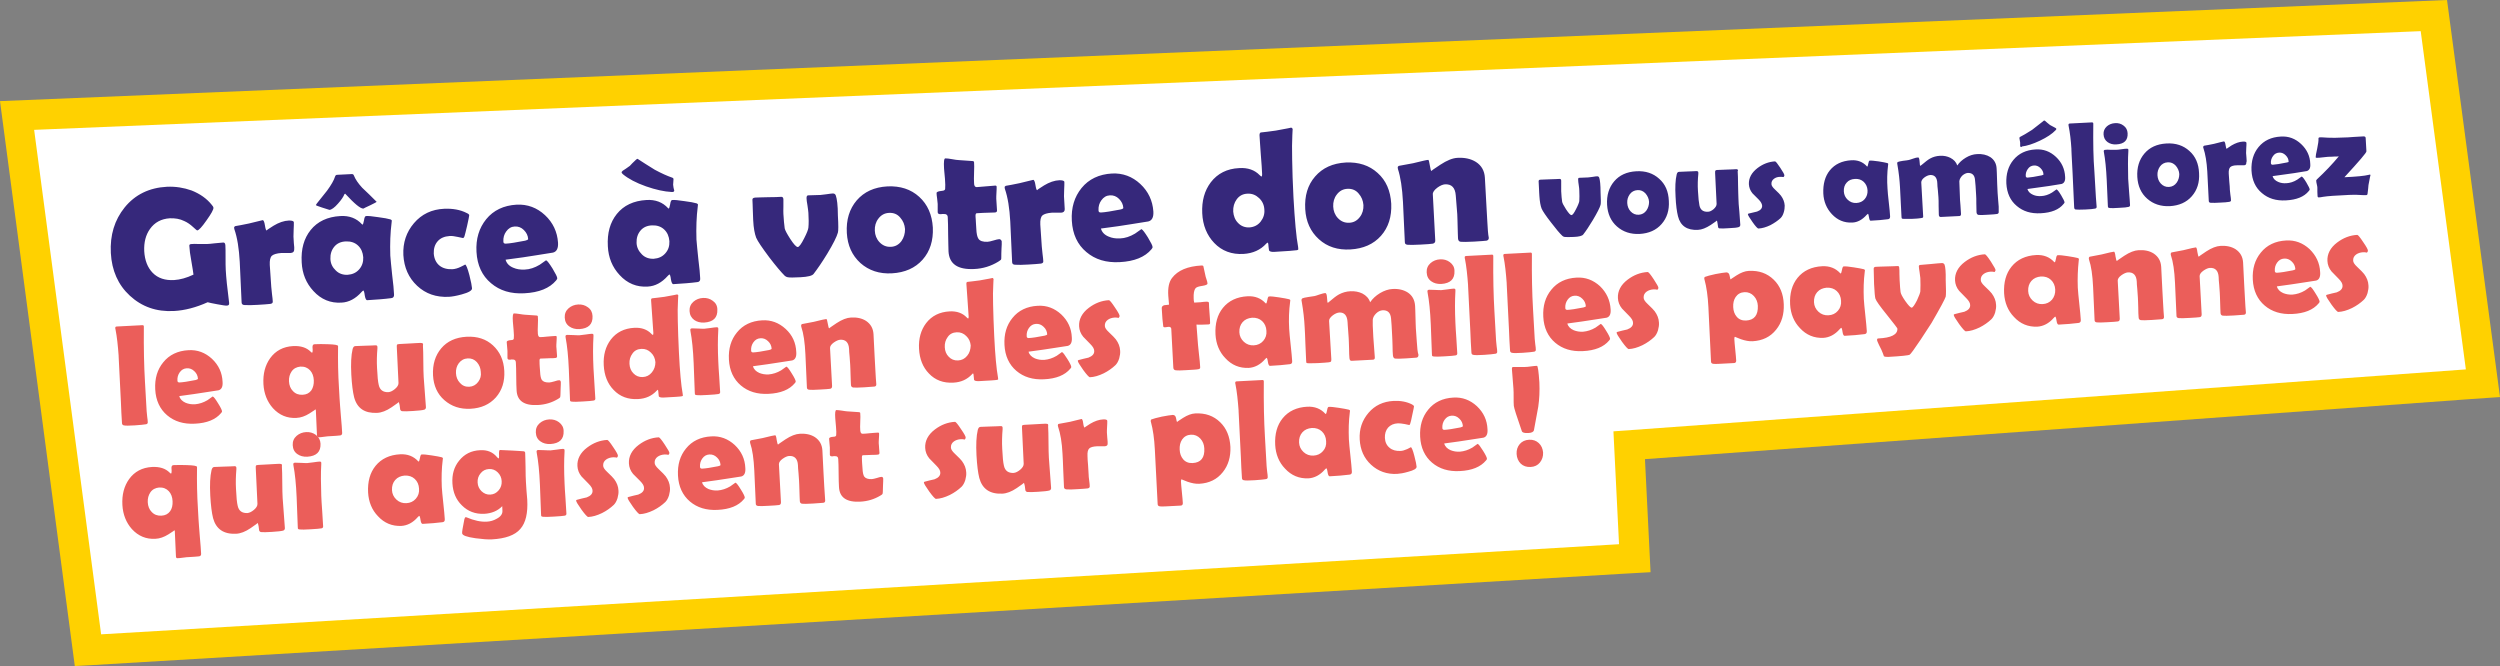
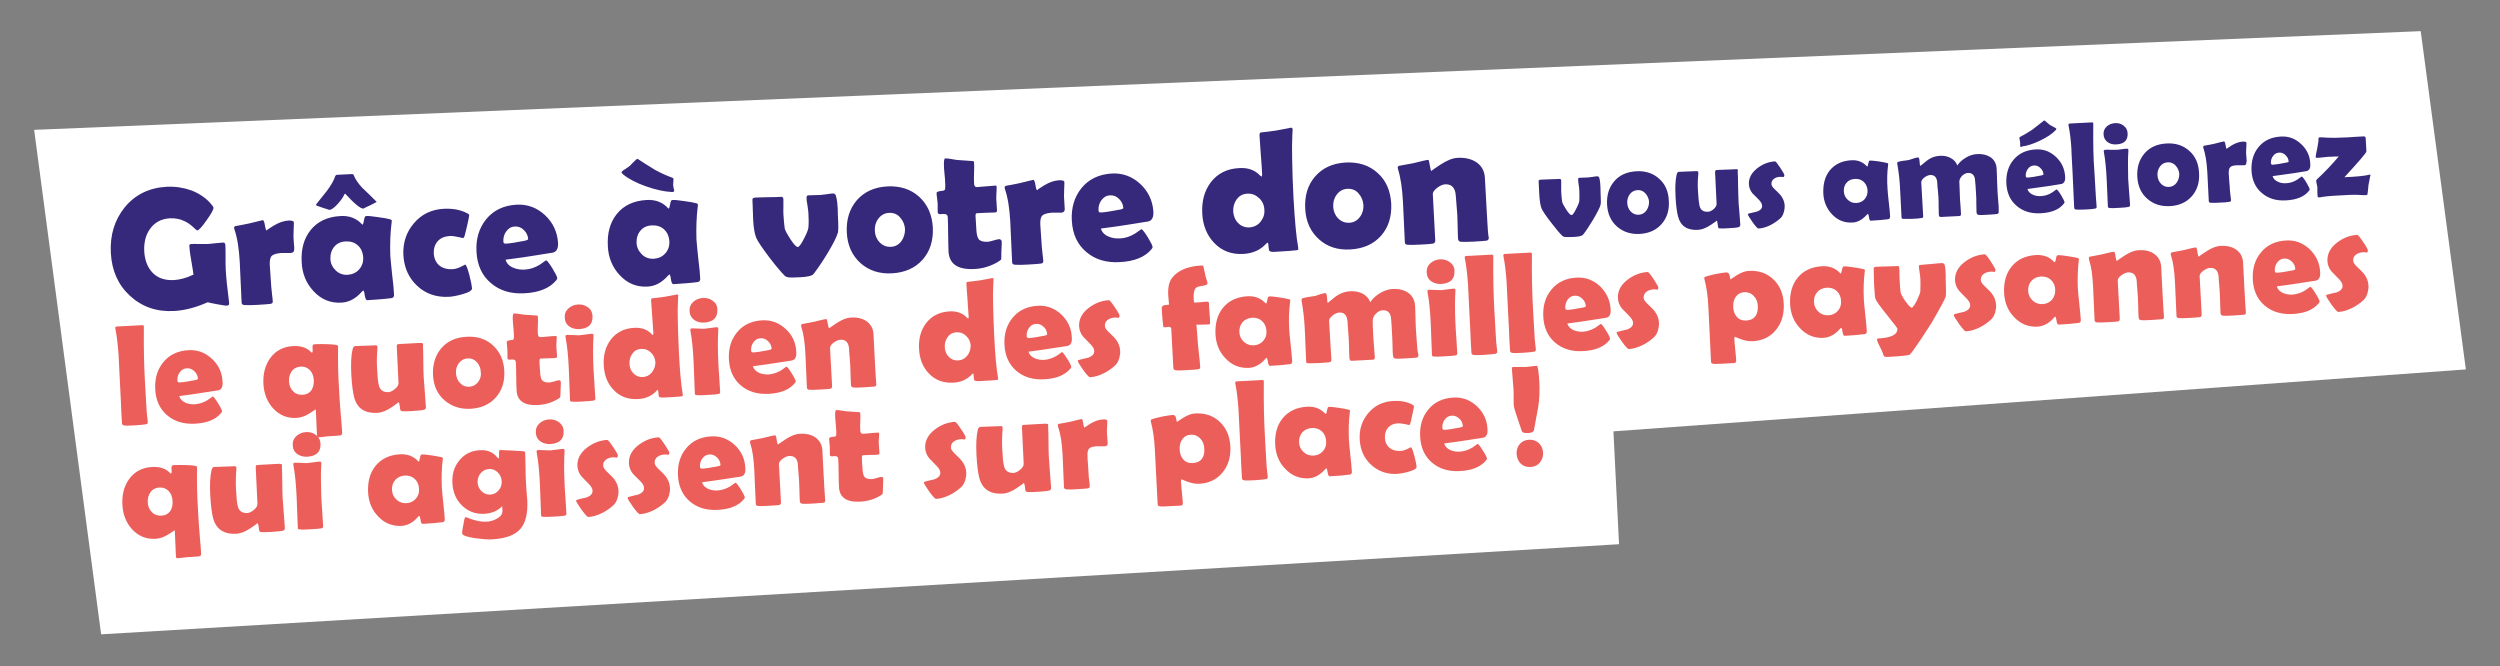
<svg xmlns="http://www.w3.org/2000/svg" version="1.2" id="Calque_1" x="0px" y="0px" viewBox="0 0 1340 357" xml:space="preserve">
  <rect x="0" y="0" width="1340" height="357" fill="#808080" stroke="none" />
-   <path fill="#FFD100" d="M40.1,357L0,54.2L1311.6,0l28.4,212.8l-17.1,1.2l-441.2,32.1l3,60.6l-16,0.9L47.6,356.6L40.1,357z" />
  <polygon fill="#FFFFFF" points="18.3,69.6 54.2,340 867.8,291.7 864.8,231.2 1321.7,198 1297.5,16.7 " />
  <g>
    <path fill="#EB5E5A" d="M824.8,237.5c-1.4-1.3-3.1-1.9-5.2-1.8c-2.1,0.1-3.8,0.9-5,2.3c-1.2,1.4-1.8,3.2-1.7,5.3   c0.1,2.1,0.9,3.9,2.2,5.2c1.4,1.3,3.1,1.9,5.3,1.8c2.1-0.1,3.8-0.9,5-2.4c1.2-1.5,1.8-3.3,1.7-5.4   C826.9,240.5,826.2,238.8,824.8,237.5 M823.8,196.1c-0.7,0-1.8,0.1-3.2,0.3c-1.4,0.2-2.5,0.3-3.2,0.3s-1.8,0-3.2,0   c-1.4,0-2.5,0-3.2,0c-0.5,0-0.7,0.5-0.6,1.4c0.1,1.1,0.2,2.8,0.4,5.1c0.2,2.3,0.3,4,0.4,5.1c0.1,1,0.1,2.6,0.1,4.6   c0,2,0,3.6,0.1,4.6c0.1,1.1,1.5,5.6,4.3,13.6c0.3,0.8,1.4,1.1,3.5,1c1.8-0.1,2.8-0.6,3-1.6c0.8-4.2,1.5-8.3,2.3-12.5   c0.6-4.1,0.8-8.4,0.6-13C824.7,199.1,824.3,196.1,823.8,196.1 M782.8,229.1c-3.9,0.8-6.8,1.2-8.6,1.3c-0.7,0-1.1-0.3-1.1-1   c-0.1-1.7,0.3-3.1,1.2-4.4c1-1.4,2.2-2.1,3.8-2.2c1.5-0.1,2.9,0.4,4.1,1.6c1.2,1.1,1.8,2.5,1.9,4   C784,228.7,783.6,228.9,782.8,229.1 M791.6,217.7c-3.6-3.3-7.8-4.9-12.6-4.6c-5.7,0.3-10.3,2.5-13.5,6.5c-3.2,3.9-4.6,8.7-4.3,14.5   c0.3,5.9,2.5,10.6,6.4,13.9c3.9,3.3,8.8,4.8,14.8,4.5c6.5-0.3,11.2-2.2,14.1-5.7c0.4-0.4,0.5-0.7,0.5-0.9c0-0.6-0.7-2.1-2.1-4.3   c-1.4-2.2-2.3-3.5-2.9-3.7c-0.9,0.7-1.9,1.3-2.8,2c-2.2,1.3-4.4,2-6.7,2.2c-1.9,0.1-3.5-0.2-5-0.8c-1.8-0.8-3-2-3.4-3.6   c5.9-0.8,10.3-1.4,13.2-1.9c4.9-0.8,7.5-1.2,7.8-1.2c1.6-0.4,2.4-1.9,2.2-4.5C797.1,225.2,795.2,221.1,791.6,217.7 M755.9,227   c0.2-0.5,0.6-2.1,1.1-4.7c0.6-2.7,0.9-4.2,0.9-4.5c0-0.3-0.4-0.6-1-1c-2.9-1.5-6.3-2.1-10-1.9c-5.5,0.3-10,2.4-13.4,6.4   c-3.4,4-5,8.7-4.7,14.2c0.3,5.6,2.3,10.1,6.1,13.6c3.8,3.5,8.5,5.2,14,4.9c1.5-0.1,3.4-0.4,5.8-1.1c3.1-0.8,4.6-1.7,4.6-2.7   c-0.1-1-0.4-2.9-1.2-5.8c-0.8-3.2-1.5-4.7-1.9-4.7c0.1,0-0.6,0.3-1.9,1c-1.4,0.6-2.6,1-3.7,1c-2.3,0.1-4.3-0.4-5.8-1.7   c-1.5-1.2-2.4-3-2.5-5.3c-0.1-2.2,0.5-4.1,1.7-5.5c1.3-1.4,3-2.2,5.3-2.3c0.9,0,2.2,0.1,3.7,0.4c1.5,0.3,2.3,0.5,2.3,0.5   C755.5,227.9,755.7,227.6,755.9,227 M709.1,241.8c-1.3,1.5-3,2.3-5.1,2.4c-2,0.1-3.8-0.5-5.3-1.9c-1.5-1.4-2.3-3.1-2.4-5.1   c-0.1-2.2,0.5-4,1.7-5.4c1.3-1.5,3-2.2,5.1-2.4c2.2-0.1,4,0.5,5.4,1.8c1.4,1.3,2.2,3.1,2.3,5.2C711,238.6,710.4,240.4,709.1,241.8    M723.5,221c0.1-0.4,0.1-0.7,0.1-0.8c0-0.3-0.2-0.4-0.6-0.6c-1.1-0.3-2.9-0.6-5.4-1c-2.6-0.4-4.4-0.6-5.4-0.5   c-0.4,0-0.7,0.6-0.9,1.9c-0.2,1.2-0.5,1.9-0.7,1.9c-0.1,0-0.2-0.1-0.3-0.2c-2.4-2.6-5.6-3.9-9.6-3.7c-5.7,0.3-10.1,2.4-13.2,6.2   c-3,3.7-4.3,8.5-4,14.3c0.3,5,2,9.3,5.3,12.7c3.4,3.7,7.6,5.4,12.5,5.2c3.2-0.2,6.2-1.7,8.8-4.7c0.3-0.3,0.6-0.6,0.8-0.7   c0.2,0,0.5,0.7,0.7,2.2c0.2,1.4,0.6,2.1,1.1,2.1c4-0.2,7.6-0.5,10.7-0.9c0.9-0.1,1.3-0.7,1.2-1.7c-0.1-1.9-0.4-4.8-0.8-8.6   c-0.4-3.8-0.7-6.7-0.8-8.6C722.8,230.5,722.9,225.6,723.5,221 M677.4,205.1l0-0.7c0-0.5-0.3-0.8-0.9-0.7l-13.5,0.7   c-0.7,0-1,0.3-0.9,0.9c0,0.2,0,0.4,0.1,0.6c0.8,4,1.3,8.8,1.7,14.3c-0.1-0.9,0.2,3.9,0.7,14.5c0.1,2.2,0.3,5.6,0.5,10   c0.2,4.5,0.3,7.8,0.5,10.1c0.1,1,0.1,1.5,0.1,1.6c0.1,0.6,0.4,0.9,1,1c0.8,0.2,2.8,0.2,5.8,0c2.9-0.2,5-0.4,6.1-0.6   c0.6-0.1,0.9-0.5,0.9-1c0-0.7-0.1-1.7-0.3-3c-0.2-1.4-0.2-2.4-0.3-3c-0.2-3.7-0.5-8.9-0.9-15.8C677.5,225.7,677.3,216,677.4,205.1    M639.2,248.2c-2.1,0.1-3.8-0.6-5-2c-1.2-1.4-1.8-3.1-1.9-5.2c-0.1-2.1,0.3-3.9,1.3-5.4c1.1-1.6,2.7-2.5,4.7-2.6   c2-0.1,3.7,0.6,5.1,2.1c1.3,1.4,2,3.2,2.1,5.2C645.8,245.3,643.7,248,639.2,248.2 M654,226.3c-3.5-3.4-7.9-5-13.4-4.7   c-2,0.1-4.1,0.9-6.5,2.4c-2.3,1.5-3.4,2.2-3.1,2.2c-0.2,0-0.4-0.6-0.6-1.9c-0.2-1.3-0.8-1.9-1.8-1.9c-1.2,0.1-3.2,0.4-5.8,0.9   c-2.7,0.6-4.6,1.1-5.6,1.5c-0.3,0.1-0.4,0.4-0.4,0.8c0,0.2,0,0.4,0.1,0.6c1.1,4,1.8,8.9,2.1,14.8l1.5,29.1c0,0.8,0.4,1.2,1.2,1.3   c0.5,0.1,1.6,0.1,3.4,0l7.7-0.4c0.8,0,1.2-0.5,1.2-1.3c-0.1-1.3-0.2-3.2-0.5-5.8c-0.3-2.6-0.4-4.5-0.5-5.8c0-0.8,0.1-1.1,0.4-1.2   c-0.2,0,0.8,0.4,3.1,1.3c2.3,0.8,4.4,1.2,6.3,1.1c5.3-0.3,9.5-2.3,12.6-6.2c3-3.7,4.3-8.3,4.1-13.6   C659.2,234,657.4,229.6,654,226.3 M593.5,234.7c-0.1-1.2-0.2-2.2-0.2-2.9c0-0.6,0-1.7,0.1-3.1c0.1-1.3,0.1-2.4,0.1-3.1   c0-0.6-0.8-0.9-2.2-0.8c-2.2,0.1-4.5,0.9-6.9,2.3c-2.3,1.4-3.3,2.2-3,2.1c-0.3,0-0.6-0.8-0.8-2.3c-0.2-1.6-0.5-2.4-1-2.3   c-0.1,0-2.2,0.5-6.1,1.5c-2.7,0.5-4.7,0.9-6,1.1c-0.4,0.1-0.5,0.4-0.5,0.8c0,0.2,0,0.3,0.1,0.6c1.3,3.8,2.1,8.6,2.4,14.5   c0.1,2,0.3,5,0.4,9c0.2,4,0.3,7,0.4,9c0,0.7,0.5,1.1,1.3,1.2c1.4,0.1,3.4,0.1,5.8-0.1c2.5-0.1,4.3-0.3,5.5-0.4   c0.8-0.1,1.2-0.5,1.2-1.1c0-0.7-0.1-1.8-0.3-3.2c-0.2-1.4-0.3-2.5-0.3-3.3c-0.1-1.1-0.2-2.7-0.3-4.9c-0.2-2.2-0.3-3.8-0.3-4.9   c-0.1-2,0.2-3.3,0.9-4c0.7-0.7,2.1-1.1,4.2-1.2c0.5,0,1.1,0,2.1,0c0.9,0,1.6,0,2.1,0c1.1-0.1,1.6-0.6,1.5-1.6   C593.7,237.2,593.7,236.2,593.5,234.7 M561.8,227.6c-0.1-0.4-0.6-0.5-1.4-0.5c-1.2,0.1-3.1,0.1-5.6,0.3c-2.5,0.1-4.3,0.2-5.6,0.3   c-0.8,0-1.2,0.2-1.3,0.4c-0.1,0.2-0.2,0.7-0.1,1.5c0.6,11.7,0.9,18,0.9,19c0,1.1-0.6,2.1-1.9,3.2c-1.2,1-2.4,1.6-3.5,1.7   c-2.8,0.1-4.6-1.1-5.2-3.9c-0.4-1.6-0.7-4.6-0.9-9c-0.2-3.5-0.1-7,0.2-10.5c0-0.4,0-0.6,0-0.8c0-0.7-0.4-1-1.2-0.9   c-1.2,0.1-2.9,0.1-5.3,0.2c-2.4,0.1-4.1,0.2-5.3,0.2c-0.8,0-1.2,0.6-1.5,1.6c-0.8,3.4-1,7.9-0.7,13.7c0.3,5.3,0.8,9.3,1.5,12.1   c1.6,5.9,5.7,8.7,12.3,8.4c2.4-0.1,5-1.1,7.8-3c2.8-1.9,4-2.8,3.7-2.8c0.2,0,0.4,0.6,0.6,1.7c0.1,0.8,0.2,1.5,0.3,2.3   c0.2,0.5,0.5,0.8,1,0.9c1.1,0.1,3,0.1,5.8-0.1c3.1-0.2,5.1-0.4,6.1-0.7c0.6-0.2,0.9-0.7,0.9-1.3c-0.1-1.8-0.3-4.5-0.6-8.1   c-0.3-3.6-0.5-6.3-0.6-8.1c-0.1-1.9-0.2-4.7-0.2-8.4c0-3.7-0.1-6.5-0.2-8.4C561.9,228.1,561.8,227.8,561.8,227.6 M515.1,230   c-1.7-2.6-2.8-3.9-3.2-3.9c-3.9,0.2-7.5,1.6-10.8,4.1c-3.7,2.8-5.4,6.2-5.2,9.9c0.1,2,0.8,3.9,2.2,5.6c0.1,0.1,1.4,1.4,3.8,3.9   c1.4,1.4,2.1,2.6,2.1,3.7c0.1,1.6-1,2.8-3.1,3.6c-1.8,0.4-3.5,0.8-5.3,1.3c-0.3,0.1-0.4,0.2-0.4,0.4c0,0.6,1,2.2,2.9,4.9   c1.9,2.6,3.1,3.9,3.6,3.9c2.3-0.1,4.7-0.8,7.4-2.1c2.4-1.2,4.5-2.7,6.3-4.4c0.8-0.8,1.5-2,2-3.6c0.4-1.5,0.6-2.8,0.5-4.1   c-0.1-2.2-0.9-4.2-2.3-6.1c-0.5-0.7-1.8-2-3.8-3.9c-1.4-1.3-2.1-2.4-2.1-3.3c-0.1-1.4,0.5-2.5,1.6-3.3c1-0.7,2.2-1.1,3.7-1.2   c0.7,0,1.4,0,2.1,0.2c0.4-0.4,0.5-0.8,0.5-1C517.7,234.1,516.9,232.6,515.1,230 M472.5,255.6c-0.5,0-1.3,0.2-2.5,0.6   c-1.2,0.4-2.1,0.5-2.7,0.6c-2,0.1-3.4-0.4-4.1-1.4c-0.5-0.8-0.8-2.2-0.9-4.3c0-0.6-0.1-1.5-0.2-2.7c-0.1-1.2-0.1-2.1-0.1-2.7   c-0.1-1.1,0.1-1.7,0.5-1.7l2.8-0.1c0.5,0,1.3-0.1,2.5-0.1c1.2,0,2,0,2.5-0.1c0.7,0,1.1-0.3,1.1-0.9c0-0.6-0.1-1.5-0.2-2.6   c-0.1-1.2-0.1-2-0.2-2.6c0-0.6,0-1.4,0.1-2.6c0.1-1.2,0.1-2,0.1-2.6c0-0.4-0.3-0.6-0.9-0.5c-0.9,0-2.3,0.2-4,0.3   c-1.8,0.2-3.1,0.3-4,0.3c-0.7,0-1.1-0.6-1.2-1.8c-0.1-1-0.1-2.6,0-4.6c0.1-2,0.1-3.6,0-4.6c0-0.4-0.3-0.6-1-0.6   c-2.6-0.2-4.6-0.3-5.9-0.4c-0.6,0-1.6-0.2-3-0.4c-1.3-0.2-2.3-0.3-2.9-0.3c-0.6,0-0.8,1.5-0.6,4.4c0-0.2,0.1,1.4,0.4,4.6   c0.2,2.1,0.2,3.6,0.1,4.5c-0.1,0.5-0.5,0.8-1.4,0.8c-1.6,0.1-2.4,0.5-2.4,1c0,0.5,0.1,1.3,0.2,2.4c0.1,1.1,0.2,1.9,0.2,2.4   c0,0.4,0,1,0,1.9c0,0.8,0,1.5,0,1.9c0,0.7,0.5,1,1.5,0.9c0.1,0,0.3,0,0.5-0.1c0.2,0,0.4,0,0.5,0c1.3-0.1,2,0.5,2,1.6   c0.1,1.7,0.2,4.2,0.2,7.5c0,3.3,0.1,5.8,0.2,7.5c0.3,5.6,4.1,8.2,11.4,7.8c4-0.2,7.5-1.3,10.7-3.2c0.7-0.4,1.1-0.7,1.2-0.9   c0.1-0.2,0.2-0.7,0.2-1.4c0-0.7,0-1.8,0.1-3.4c0.1-1.5,0.1-2.7,0.1-3.5C473.3,255.9,473,255.6,472.5,255.6 M441.8,260.7   c-0.2-3.3-0.3-5.7-0.4-7.3l-0.6-12c-0.2-3.1-1.5-5.4-4-7.1c-2.2-1.4-4.9-2-8.1-1.8c-2.2,0.1-4.8,1.1-7.7,3   c-2.9,1.9-4.2,2.9-3.9,2.8c-0.3,0-0.5-0.8-0.8-2.5c-0.2-1.7-0.5-2.5-0.8-2.5c-0.5,0-2.7,0.5-6.7,1.5c-2.6,0.5-4.7,0.9-6.3,1.2   c-0.4,0.2-0.5,0.5-0.5,0.9c0,0.2,0,0.3,0.1,0.6c1.2,3.5,1.9,8.4,2.2,14.7c0.1,2,0.2,5,0.4,8.9c0.2,4,0.3,6.9,0.4,8.9   c0,0.7,0.4,1.1,1.2,1.2c0.9,0.1,2.8,0.1,5.8-0.1c2.7-0.1,4.5-0.3,5.4-0.4c0.8-0.1,1.1-0.6,1.1-1.5l-1.1-20.4c0-0.9,0.6-1.9,2-2.9   c1.3-0.9,2.4-1.4,3.4-1.5c3-0.2,4.6,1.5,4.8,4.9c0,0.9,0.1,2.3,0.3,4.2c0.1,1.8,0.2,3.2,0.3,4.2c0.1,1.2,0.1,3,0.2,5.4   c0.1,2.4,0.1,4.2,0.2,5.4c0,0.9,0.5,1.4,1.2,1.5c0.8,0.1,2.7,0.1,5.9-0.1c3-0.2,4.8-0.3,5.5-0.4c0.7-0.1,1-0.5,1-1.2   C442.2,266.4,442,264,441.8,260.7 M384.9,249.9c-3.9,0.8-6.8,1.2-8.6,1.3c-0.7,0-1.1-0.3-1.1-1c-0.1-1.7,0.3-3.1,1.2-4.4   c1-1.4,2.2-2.1,3.8-2.2c1.5-0.1,2.9,0.4,4.1,1.6c1.2,1.1,1.8,2.5,1.9,4C386.2,249.5,385.8,249.7,384.9,249.9 M393.8,238.5   c-3.6-3.3-7.8-4.9-12.6-4.6c-5.7,0.3-10.3,2.5-13.5,6.5c-3.2,3.9-4.6,8.7-4.3,14.5c0.3,5.9,2.5,10.6,6.4,13.9   c3.9,3.3,8.8,4.8,14.8,4.5c6.5-0.3,11.2-2.2,14.1-5.7c0.4-0.4,0.5-0.7,0.5-0.9c0-0.6-0.7-2.1-2.1-4.3c-1.4-2.3-2.3-3.5-2.9-3.7   c-0.9,0.7-1.9,1.3-2.8,2c-2.2,1.3-4.4,2-6.7,2.2c-1.9,0.1-3.5-0.2-5-0.8c-1.8-0.8-3-2-3.4-3.6c5.9-0.8,10.3-1.4,13.2-1.9   c4.9-0.8,7.5-1.2,7.8-1.2c1.6-0.4,2.4-1.9,2.2-4.5C399.3,246,397.4,241.9,393.8,238.5 M356.3,238.3c-1.7-2.6-2.8-3.9-3.2-3.9   c-3.9,0.2-7.5,1.6-10.8,4.1c-3.7,2.8-5.4,6.2-5.2,9.9c0.1,2,0.8,3.9,2.2,5.6c0.1,0.1,1.4,1.4,3.8,3.8c1.4,1.4,2.1,2.6,2.1,3.7   c0.1,1.6-1,2.8-3.1,3.6c-1.8,0.4-3.5,0.8-5.3,1.3c-0.3,0.1-0.4,0.2-0.4,0.4c0,0.6,1,2.2,2.9,4.9c1.9,2.6,3.1,3.9,3.6,3.9   c2.3-0.1,4.7-0.8,7.4-2.1c2.4-1.2,4.5-2.7,6.3-4.4c0.8-0.8,1.5-2,2-3.6c0.4-1.5,0.6-2.8,0.5-4.1c-0.1-2.2-0.9-4.2-2.3-6.1   c-0.5-0.7-1.8-2-3.8-3.9c-1.4-1.3-2.1-2.4-2.1-3.3c-0.1-1.4,0.5-2.5,1.6-3.3c1-0.7,2.2-1.1,3.7-1.2c0.7,0,1.4,0,2.1,0.2   c0.4-0.4,0.5-0.8,0.5-1C358.9,242.4,358,240.9,356.3,238.3 M328.7,239.7c-1.7-2.6-2.8-3.9-3.2-3.9c-3.9,0.2-7.5,1.6-10.8,4.1   c-3.7,2.8-5.4,6.2-5.2,9.9c0.1,2,0.8,3.9,2.2,5.6c0.1,0.1,1.4,1.4,3.8,3.9c1.4,1.4,2.1,2.6,2.1,3.7c0.1,1.6-1,2.8-3.1,3.6   c-1.8,0.4-3.5,0.8-5.3,1.3c-0.3,0.1-0.4,0.2-0.4,0.4c0,0.6,1,2.2,2.9,4.9c1.9,2.6,3.1,3.9,3.6,3.9c2.3-0.1,4.7-0.8,7.4-2.1   c2.4-1.2,4.5-2.7,6.3-4.4c0.8-0.8,1.5-2,2-3.6c0.4-1.5,0.6-2.8,0.5-4.1c-0.1-2.2-0.9-4.2-2.3-6.1c-0.5-0.7-1.8-2-3.8-3.9   c-1.4-1.3-2.1-2.4-2.1-3.3c-0.1-1.4,0.5-2.5,1.6-3.3c1-0.7,2.2-1.1,3.7-1.2c0.7,0,1.4,0,2.1,0.2c0.4-0.4,0.5-0.8,0.5-1   C331.3,243.9,330.5,242.3,328.7,239.7 M302.6,242c0-0.4,0-0.6,0-0.7c0-0.5-0.3-0.7-0.9-0.7c-0.7,0-1.8,0.2-3.3,0.4   c-1.5,0.2-2.5,0.3-3.3,0.4c-0.7,0-1.8,0-3.3-0.1c-1.5-0.1-2.5-0.1-3.2-0.1c-0.7,0-1,0.3-1,0.8c0,0.1,0,0.4,0.1,0.8   c0.8,4.2,1.4,9.9,1.7,17c0.1,1.8,0.2,4.4,0.3,7.9c0.1,3.5,0.2,6.1,0.3,7.8c0,0.7,0.1,1,0.1,1.1c0.1,0.2,0.5,0.4,1,0.4   c0.9,0.1,2.8,0.1,5.8-0.1c3-0.2,4.9-0.3,5.8-0.5c0.6-0.1,0.9-0.5,0.9-1c-0.1-1.8-0.3-4.5-0.5-8.2c-0.3-3.6-0.4-6.4-0.5-8.2   C302.3,252.6,302.3,246.9,302.6,242 M299.6,226.3c-1.5-1.1-3.2-1.6-5.2-1.5c-2,0.1-3.7,0.8-5.1,2c-1.5,1.3-2.2,3-2.1,5   c0.1,2.1,0.9,3.7,2.5,4.8c1.4,1,3.2,1.5,5.3,1.4c4.9-0.3,7.3-2.6,7.1-7C302.1,229.1,301.2,227.5,299.6,226.3 M267.3,262.8   c-1.2,1.4-2.6,2.2-4.5,2.3c-1.8,0.1-3.3-0.5-4.7-1.8c-1.3-1.3-2-2.8-2.1-4.7c-0.1-1.8,0.4-3.5,1.6-4.9c1.1-1.4,2.6-2.2,4.5-2.3   c1.8-0.1,3.4,0.5,4.7,1.8c1.3,1.3,2,2.8,2.1,4.7C269,259.7,268.5,261.4,267.3,262.8 M282.2,263c-0.1-2.1-0.2-3.6-0.3-4.6   c-0.1-1.7-0.2-4.3-0.2-7.8c-0.1-3.5-0.1-6-0.2-7.8c0-0.5-0.3-0.8-0.7-0.9c-0.2,0-2.2-0.2-6.2-0.4c-4-0.2-6.2-0.3-6.6-0.3   c-0.5,0-0.6,1-0.5,3.1c0,0.9,0,1.4-0.3,1.4c-0.2,0-0.4-0.3-0.9-0.8c-2.2-2.6-5.1-3.8-8.9-3.6c-4.8,0.2-8.5,2.1-11.3,5.6   c-2.7,3.3-3.9,7.4-3.6,12.2c0.3,4.8,1.9,8.7,5.1,11.8c3.2,3.2,7.2,4.7,11.9,4.5c4-0.2,7.3-1.6,9.7-4.1l0.1,2.5   c0.1,1.6-0.9,3.1-3,4.2c-1.7,1-3.5,1.5-5.3,1.6c-3.3,0.2-6.9-0.6-10.9-2.3c-0.2-0.1-0.3-0.1-0.4-0.1c-0.4,0-0.6,0.4-0.8,1.1   c-0.9,4.5-1.3,7-1.2,7.5c0.1,1.2,2.4,2,7.2,2.7c3.7,0.5,6.6,0.7,8.7,0.6c7.3-0.4,12.4-2.2,15.3-5.6c2.9-3.3,4.1-8.5,3.7-15.7   C282.5,266.6,282.4,265.1,282.2,263 M222.9,267.3c-1.3,1.5-3,2.3-5.1,2.4c-2,0.1-3.8-0.5-5.3-1.9c-1.5-1.4-2.3-3.1-2.4-5.1   c-0.1-2.2,0.5-4,1.7-5.4c1.3-1.5,3-2.2,5.1-2.4c2.2-0.1,4,0.5,5.4,1.8c1.4,1.3,2.2,3.1,2.3,5.2C224.8,264,224.2,265.8,222.9,267.3    M237.3,246.5c0.1-0.4,0.1-0.7,0.1-0.8c0-0.3-0.2-0.4-0.6-0.6c-1.1-0.3-2.9-0.6-5.4-1c-2.6-0.4-4.4-0.6-5.4-0.5   c-0.4,0-0.7,0.7-0.9,1.9c-0.2,1.2-0.5,1.9-0.7,1.9c-0.1,0-0.2-0.1-0.3-0.2c-2.4-2.6-5.6-3.9-9.6-3.7c-5.7,0.3-10.1,2.4-13.2,6.2   c-3,3.7-4.3,8.5-4,14.3c0.3,5,2,9.3,5.3,12.7c3.4,3.7,7.6,5.4,12.5,5.2c3.2-0.2,6.2-1.7,8.8-4.7c0.3-0.3,0.6-0.6,0.8-0.7   c0.2,0,0.5,0.7,0.7,2.2c0.2,1.4,0.6,2.1,1.1,2.1c4-0.2,7.6-0.5,10.7-0.9c0.9-0.1,1.3-0.7,1.2-1.7c-0.1-1.9-0.4-4.8-0.8-8.6   c-0.4-3.8-0.7-6.7-0.8-8.6C236.6,255.9,236.7,251.1,237.3,246.5 M172.2,248.8c0-0.4,0-0.6,0-0.7c0-0.5-0.3-0.7-0.9-0.7   c-0.7,0-1.8,0.2-3.3,0.4c-1.5,0.2-2.5,0.3-3.3,0.4c-0.7,0-1.8,0-3.3-0.1c-1.5-0.1-2.5-0.1-3.2-0.1c-0.7,0-1,0.3-1,0.8   c0,0.1,0,0.4,0.1,0.8c0.8,4.2,1.4,9.9,1.7,17c0.1,1.8,0.2,4.4,0.3,7.9c0.1,3.5,0.2,6.1,0.3,7.8c0,0.7,0.1,1,0.1,1.1   c0.1,0.2,0.5,0.4,1,0.4c0.9,0.1,2.8,0.1,5.8-0.1c3-0.2,4.9-0.3,5.8-0.5c0.6-0.1,0.9-0.5,0.9-1c-0.1-1.8-0.3-4.5-0.5-8.2   c-0.3-3.6-0.4-6.4-0.5-8.2C172,259.4,171.9,253.7,172.2,248.8 M169.3,233.1c-1.5-1.1-3.2-1.6-5.2-1.5c-2,0.1-3.7,0.8-5.1,2   c-1.5,1.3-2.2,3-2.1,5c0.1,2.1,0.9,3.7,2.5,4.8c1.4,1,3.2,1.5,5.3,1.4c4.9-0.3,7.3-2.6,7.1-7C171.7,235.9,170.9,234.3,169.3,233.1    M151.1,249.1c-0.1-0.4-0.6-0.5-1.4-0.5c-1.2,0.1-3.1,0.1-5.6,0.3c-2.5,0.1-4.3,0.2-5.6,0.3c-0.8,0-1.2,0.2-1.3,0.4   c-0.1,0.2-0.2,0.7-0.1,1.5c0.6,11.7,0.9,18,0.9,19c0,1.1-0.6,2.1-1.9,3.2c-1.2,1-2.4,1.6-3.5,1.7c-2.8,0.1-4.6-1.1-5.2-3.9   c-0.4-1.6-0.7-4.6-0.9-9c-0.2-3.5-0.1-7,0.2-10.5c0-0.4,0-0.6,0-0.8c0-0.7-0.4-1-1.2-0.9c-1.2,0.1-2.9,0.1-5.3,0.2   c-2.4,0.1-4.1,0.2-5.3,0.2c-0.8,0-1.2,0.6-1.5,1.6c-0.8,3.4-1,7.9-0.7,13.7c0.3,5.3,0.8,9.3,1.5,12.1c1.6,5.9,5.7,8.7,12.3,8.4   c2.4-0.1,5-1.1,7.8-3c2.8-1.9,4-2.8,3.7-2.8c0.2,0,0.4,0.6,0.6,1.7c0.1,0.8,0.2,1.5,0.3,2.3c0.2,0.5,0.5,0.8,1,0.9   c1.1,0.1,3,0.1,5.8-0.1c3.1-0.2,5.1-0.4,6.1-0.7c0.6-0.2,0.9-0.7,0.9-1.3c-0.1-1.8-0.3-4.5-0.6-8.1c-0.3-3.6-0.5-6.3-0.6-8.1   c-0.1-1.9-0.2-4.7-0.2-8.4c0-3.7-0.1-6.5-0.2-8.4C151.2,249.6,151.1,249.3,151.1,249.1 M91.2,274c-1.1,1.5-2.6,2.3-4.7,2.4   c-2.1,0.1-3.8-0.5-5.2-2c-1.3-1.3-2-3.1-2.1-5.2c-0.1-2.1,0.4-3.8,1.4-5.3c1.1-1.6,2.7-2.4,4.7-2.6c2.2-0.1,3.9,0.6,5.2,2   c1.2,1.3,1.9,3.1,2,5.3C92.6,270.8,92.2,272.6,91.2,274 M105.6,251.2l0-0.9c0-0.6-1.9-0.9-5.5-1c-2.6-0.1-4.9-0.1-7,0   c-0.8,0-1.2,0.5-1.2,1.5c0,0.5,0.1,1.1,0.1,1.6c0,0.8-0.1,1.3-0.3,1.5c-0.4-0.2-0.6-0.4-0.8-0.6c-2.2-2.2-5.3-3.2-9.4-3   c-5.3,0.3-9.4,2.5-12.3,6.5c-2.7,3.8-3.9,8.4-3.6,13.9c0.3,5.1,2,9.4,5.1,12.9c3.4,3.7,7.6,5.5,12.6,5.2c2.3-0.1,4.6-0.9,7-2.4   c2.4-1.5,3.4-2.2,3-2.2c0.2,0,0.4,0.2,0.4,0.5c0.1,1.5,0.2,3.7,0.3,6.7c0.1,3,0.2,5.2,0.3,6.7c0,0.8,0.3,1.1,0.8,1.1   c0.7,0,1.7-0.1,3.1-0.3c1.4-0.2,2.4-0.3,3.1-0.3c2.5-0.1,4.3-0.3,5.4-0.4c0.8-0.1,1.1-0.6,1.1-1.3c-0.1-2-0.3-5.1-0.7-9.3   c-0.3-4.1-0.6-7.2-0.7-9.3l-0.3-5.4C105.6,265.2,105.5,258,105.6,251.2" />
    <path fill="#EB5E5A" d="M1266.7,129.8c-1.7-2.6-2.8-3.9-3.2-3.9c-3.9,0.2-7.5,1.6-10.8,4.1c-3.7,2.8-5.4,6.2-5.2,9.9   c0.1,2,0.8,3.9,2.2,5.6c0.1,0.1,1.4,1.4,3.8,3.9c1.4,1.4,2.1,2.6,2.1,3.7c0.1,1.6-1,2.8-3.1,3.6c-1.8,0.4-3.5,0.8-5.3,1.3   c-0.3,0.1-0.4,0.2-0.4,0.4c0,0.6,1,2.2,2.9,4.9c1.9,2.6,3.1,3.9,3.6,3.9c2.3-0.1,4.7-0.8,7.4-2.1c2.4-1.2,4.5-2.7,6.3-4.4   c0.8-0.8,1.5-2,2-3.6c0.4-1.5,0.6-2.8,0.5-4.1c-0.1-2.2-0.9-4.2-2.3-6.1c-0.5-0.7-1.8-2-3.8-3.9c-1.4-1.3-2.1-2.4-2.1-3.3   c-0.1-1.4,0.5-2.5,1.6-3.3c1-0.7,2.2-1.1,3.7-1.2c0.7,0,1.4,0,2.1,0.2c0.4-0.4,0.5-0.8,0.5-1   C1269.3,133.9,1268.5,132.4,1266.7,129.8 M1229,144.9c-3.9,0.8-6.8,1.2-8.6,1.3c-0.7,0-1.1-0.3-1.1-1c-0.1-1.7,0.3-3.1,1.2-4.4   c1-1.4,2.2-2.1,3.8-2.2c1.5-0.1,2.9,0.4,4.1,1.6c1.2,1.1,1.8,2.5,1.9,4C1230.3,144.5,1229.9,144.7,1229,144.9 M1237.9,133.5   c-3.6-3.3-7.8-4.9-12.6-4.6c-5.7,0.3-10.3,2.5-13.5,6.5c-3.2,3.9-4.6,8.7-4.3,14.5c0.3,5.9,2.5,10.6,6.4,13.9   c3.9,3.3,8.8,4.8,14.8,4.5c6.5-0.3,11.2-2.2,14.1-5.7c0.4-0.4,0.5-0.7,0.5-0.9c0-0.6-0.7-2.1-2.1-4.3c-1.4-2.3-2.3-3.5-2.9-3.7   c-0.9,0.7-1.9,1.3-2.8,2c-2.2,1.3-4.4,2-6.7,2.2c-1.9,0.1-3.5-0.2-5-0.8c-1.8-0.8-3-2-3.4-3.6c5.9-0.8,10.3-1.4,13.2-1.9   c4.9-0.8,7.5-1.2,7.8-1.2c1.6-0.4,2.4-1.9,2.2-4.5C1243.4,141,1241.4,136.9,1237.9,133.5 M1203.3,160c-0.2-3.3-0.3-5.7-0.4-7.3   l-0.6-12c-0.2-3.1-1.5-5.4-4-7.1c-2.2-1.4-4.9-2-8.1-1.8c-2.2,0.1-4.8,1.1-7.7,3c-2.9,1.9-4.2,2.9-3.9,2.8c-0.3,0-0.5-0.8-0.8-2.5   c-0.2-1.7-0.5-2.5-0.8-2.5c-0.5,0-2.7,0.5-6.7,1.5c-2.6,0.5-4.7,0.9-6.3,1.2c-0.4,0.2-0.5,0.5-0.5,0.9c0,0.2,0,0.3,0.1,0.6   c1.2,3.5,1.9,8.4,2.2,14.7c0.1,2,0.2,5,0.4,8.9c0.2,4,0.3,6.9,0.4,8.9c0,0.7,0.4,1.1,1.2,1.2c0.9,0.1,2.8,0.1,5.8-0.1   c2.7-0.1,4.5-0.3,5.4-0.4c0.8-0.1,1.1-0.6,1.1-1.5L1179,148c0-0.9,0.6-1.9,2-2.9c1.3-0.9,2.4-1.4,3.4-1.5c3-0.2,4.6,1.5,4.8,4.9   c0,0.9,0.1,2.3,0.3,4.2c0.1,1.8,0.2,3.2,0.3,4.2c0.1,1.2,0.1,3,0.2,5.4c0.1,2.4,0.1,4.2,0.2,5.4c0,0.9,0.5,1.4,1.2,1.5   c0.8,0.1,2.7,0.1,5.9-0.1c3-0.2,4.8-0.3,5.5-0.4c0.7-0.1,1-0.5,1-1.2C1203.6,165.7,1203.5,163.3,1203.3,160 M1159.4,162.3   c-0.2-3.3-0.3-5.7-0.4-7.3l-0.6-12c-0.2-3.1-1.5-5.4-4-7.1c-2.2-1.4-4.9-2-8.1-1.8c-2.2,0.1-4.8,1.1-7.7,3   c-2.9,1.9-4.2,2.9-3.9,2.8c-0.3,0-0.5-0.8-0.8-2.5c-0.2-1.7-0.5-2.5-0.8-2.5c-0.5,0-2.7,0.5-6.7,1.5c-2.6,0.5-4.7,0.9-6.3,1.2   c-0.4,0.2-0.5,0.5-0.5,0.9c0,0.2,0,0.3,0.1,0.6c1.2,3.5,1.9,8.4,2.2,14.7c0.1,2,0.2,5,0.4,8.9c0.2,4,0.3,6.9,0.4,8.9   c0,0.7,0.4,1.1,1.2,1.2c0.9,0.1,2.8,0.1,5.8-0.1c2.7-0.1,4.5-0.3,5.4-0.4c0.8-0.1,1.1-0.6,1.1-1.5l-1.1-20.4c0-0.9,0.6-1.9,2-2.9   c1.3-0.9,2.4-1.4,3.4-1.5c3-0.2,4.6,1.5,4.8,4.9c0,0.9,0.1,2.3,0.3,4.2c0.1,1.8,0.2,3.2,0.3,4.2c0.1,1.2,0.1,3,0.2,5.4   c0,2.4,0.1,4.2,0.2,5.4c0,0.9,0.5,1.4,1.2,1.5c0.8,0.1,2.7,0.1,5.9-0.1c3-0.2,4.8-0.3,5.5-0.4c0.7-0.1,1-0.5,1-1.2   C1159.7,168,1159.6,165.6,1159.4,162.3 M1099.9,160.6c-1.3,1.5-3,2.3-5.1,2.4c-2,0.1-3.8-0.5-5.3-1.9c-1.5-1.4-2.3-3.1-2.4-5.1   c-0.1-2.2,0.5-4,1.7-5.4c1.3-1.5,3-2.2,5.1-2.4c2.2-0.1,4,0.5,5.4,1.8c1.4,1.3,2.2,3.1,2.3,5.2   C1101.7,157.3,1101.1,159.1,1099.9,160.6 M1114.2,139.7c0.1-0.4,0.1-0.7,0.1-0.8c0-0.3-0.2-0.4-0.6-0.6c-1.1-0.3-2.9-0.6-5.4-1   c-2.6-0.4-4.4-0.6-5.4-0.5c-0.4,0-0.7,0.6-0.9,1.9c-0.2,1.2-0.5,1.9-0.7,1.9c-0.1,0-0.2-0.1-0.3-0.2c-2.4-2.6-5.6-3.9-9.6-3.7   c-5.7,0.3-10.1,2.4-13.2,6.2c-3,3.7-4.3,8.5-4,14.3c0.3,5,2,9.3,5.3,12.7c3.4,3.7,7.6,5.4,12.5,5.2c3.2-0.2,6.2-1.7,8.8-4.7   c0.3-0.3,0.6-0.6,0.8-0.7c0.2,0,0.5,0.7,0.7,2.2c0.2,1.4,0.6,2.1,1.1,2.1c4-0.2,7.6-0.5,10.7-0.9c0.9-0.1,1.3-0.7,1.2-1.7   c-0.1-1.9-0.4-4.8-0.8-8.6c-0.4-3.8-0.7-6.7-0.8-8.6C1113.5,149.2,1113.7,144.3,1114.2,139.7 M1067.1,140.2   c-1.7-2.6-2.8-3.9-3.2-3.9c-3.9,0.2-7.5,1.6-10.8,4.1c-3.7,2.8-5.4,6.2-5.2,9.9c0.1,2,0.8,3.9,2.2,5.6c0.1,0.1,1.4,1.4,3.8,3.9   c1.4,1.4,2.1,2.6,2.1,3.7c0.1,1.6-1,2.8-3.1,3.6c-1.8,0.4-3.5,0.8-5.3,1.3c-0.3,0.1-0.4,0.2-0.4,0.4c0,0.6,1,2.2,2.9,4.9   c1.9,2.6,3.1,3.9,3.6,3.9c2.3-0.1,4.7-0.8,7.4-2.1c2.4-1.2,4.5-2.7,6.3-4.4c0.8-0.8,1.5-2,2-3.6c0.4-1.5,0.6-2.8,0.5-4.1   c-0.1-2.2-0.9-4.2-2.3-6.1c-0.5-0.7-1.8-2-3.8-3.9c-1.4-1.3-2.1-2.4-2.1-3.3c-0.1-1.4,0.5-2.5,1.6-3.3c1-0.7,2.2-1.1,3.7-1.2   c0.7,0,1.4,0,2.1,0.2c0.4-0.4,0.5-0.8,0.5-1C1069.7,144.4,1068.8,142.9,1067.1,140.2 M1042.3,141.9c-0.3-0.6-0.7-0.9-1.4-0.9   c-1.3,0.1-3.2,0.2-5.8,0.5c-2.6,0.2-4.5,0.4-5.8,0.5c-0.5,0-0.8,0.3-0.8,0.8c0,0.7,0.2,1.7,0.4,3.1c0.2,1.4,0.3,2.4,0.4,3.1   c0.1,2.6,0.1,5,0,7.2c-0.1,0.8-0.7,2.4-1.8,4.8c-1.3,2.5-2.2,3.8-2.8,3.9c-0.7,0-1.8-1.2-3.5-3.6c-1.6-2.3-2.4-3.9-2.5-4.8   c-0.2-1.1-0.3-3.3-0.5-6.4c0-0.7-0.1-1.8-0.1-3.2c0-1.4,0-2.5-0.1-3.2c0-0.8-0.3-1.2-0.9-1.1c-1.3,0.1-3.2,0.1-5.8,0.2   c-2.6,0.1-4.6,0.1-5.8,0.2c-0.8,0-1.2,0.4-1.2,1c0,0.9,0.1,2.3,0.1,4.1c0,1.8,0.1,3.2,0.1,4.1c0.2,4.5,0.5,7.1,0.7,7.8   c0.4,1.3,2.5,4.2,6.3,8.9c3.7,4.6,5.5,7,5.5,7.2c0.2,3.2-3.3,5-10.3,5.3c-0.4,0-0.6,0.3-0.6,0.8c0,0.4,0.4,1.3,1,2.6   c0.5,0.9,0.9,1.8,1.3,2.6c0.6,1.4,1.1,2.6,1.4,3.6c0.4,0.2,1.1,0.3,2.2,0.3c7.1-0.4,11-0.8,11.6-1.2c0.5-0.3,2.5-3,5.9-8.1   c3.1-4.7,5-7.6,5.8-8.9c4.7-8.1,7.2-12.8,7.6-14.1c0.2-1.1,0.2-4,0-8.9C1043,145.7,1042.7,143,1042.3,141.9 M985.1,166.6   c-1.3,1.5-3,2.3-5.1,2.4c-2,0.1-3.8-0.5-5.3-1.9c-1.5-1.4-2.3-3.1-2.4-5.1c-0.1-2.2,0.5-4,1.7-5.4c1.3-1.5,3-2.2,5.1-2.4   c2.2-0.1,4,0.5,5.4,1.8c1.4,1.3,2.2,3.1,2.3,5.2C987,163.3,986.4,165.1,985.1,166.6 M999.5,145.7c0.1-0.4,0.1-0.7,0.1-0.8   c0-0.3-0.2-0.4-0.6-0.6c-1.1-0.3-2.9-0.6-5.4-1c-2.6-0.4-4.4-0.6-5.4-0.5c-0.4,0-0.7,0.7-0.9,1.9c-0.2,1.2-0.5,1.9-0.7,1.9   c-0.1,0-0.2-0.1-0.3-0.2c-2.4-2.6-5.6-3.9-9.6-3.7c-5.7,0.3-10.1,2.4-13.2,6.2c-3,3.7-4.3,8.5-4,14.3c0.3,5,2,9.3,5.3,12.7   c3.4,3.7,7.6,5.4,12.5,5.2c3.2-0.2,6.2-1.7,8.8-4.7c0.3-0.3,0.6-0.6,0.8-0.7c0.2,0,0.5,0.7,0.7,2.2c0.2,1.4,0.6,2.1,1.1,2.1   c4-0.2,7.6-0.5,10.7-0.9c0.9-0.1,1.3-0.7,1.2-1.7c-0.1-1.9-0.4-4.8-0.8-8.6c-0.4-3.8-0.7-6.7-0.8-8.6   C998.8,155.2,998.9,150.3,999.5,145.7 M935.9,171.8c-2.1,0.1-3.8-0.6-5-2c-1.2-1.4-1.8-3.1-1.9-5.2c-0.1-2.1,0.3-3.9,1.3-5.4   c1.1-1.6,2.7-2.5,4.7-2.6c2-0.1,3.7,0.6,5.1,2.1c1.3,1.4,2,3.2,2.1,5.2C942.4,168.9,940.3,171.6,935.9,171.8 M950.7,149.9   c-3.5-3.4-7.9-5-13.4-4.7c-2,0.1-4.1,0.9-6.5,2.4c-2.3,1.5-3.4,2.2-3.1,2.2c-0.2,0-0.4-0.6-0.6-1.9c-0.2-1.3-0.8-1.9-1.8-1.9   c-1.2,0.1-3.2,0.4-5.8,0.9c-2.8,0.6-4.6,1.1-5.6,1.5c-0.3,0.1-0.4,0.4-0.4,0.8c0,0.2,0,0.4,0.1,0.6c1.1,4,1.8,8.9,2.1,14.8   l1.4,29.1c0,0.8,0.4,1.2,1.2,1.3c0.5,0.1,1.6,0.1,3.4,0l7.7-0.4c0.8,0,1.2-0.5,1.2-1.3c-0.1-1.3-0.2-3.2-0.5-5.8   c-0.3-2.6-0.4-4.5-0.5-5.8c0-0.8,0.1-1.1,0.4-1.2c-0.2,0,0.8,0.4,3.1,1.3c2.3,0.8,4.4,1.2,6.3,1.1c5.3-0.3,9.5-2.3,12.6-6.2   c3-3.7,4.3-8.3,4.1-13.6C955.9,157.6,954.1,153.2,950.7,149.9 M886.4,149.7c-1.7-2.6-2.8-3.9-3.2-3.9c-3.9,0.2-7.5,1.6-10.8,4.1   c-3.7,2.8-5.4,6.2-5.2,9.9c0.1,2,0.8,3.9,2.2,5.6c0.1,0.1,1.4,1.4,3.8,3.9c1.4,1.4,2.1,2.6,2.1,3.7c0.1,1.6-1,2.8-3.1,3.6   c-1.8,0.4-3.5,0.8-5.3,1.3c-0.3,0.1-0.4,0.2-0.4,0.4c0,0.6,1,2.2,2.9,4.9c1.9,2.6,3.1,3.9,3.6,3.9c2.3-0.1,4.7-0.8,7.4-2.1   c2.4-1.2,4.5-2.7,6.3-4.4c0.8-0.8,1.5-2,2-3.6c0.4-1.5,0.6-2.8,0.5-4.1c-0.1-2.2-0.9-4.2-2.3-6.1c-0.5-0.7-1.8-2-3.8-3.9   c-1.4-1.3-2.1-2.4-2.1-3.3c-0.1-1.4,0.5-2.5,1.6-3.3c1-0.7,2.2-1.1,3.7-1.2c0.7,0,1.4,0,2.1,0.2c0.4-0.4,0.5-0.8,0.5-1   C889,153.9,888.1,152.3,886.4,149.7 M848.7,164.8c-3.9,0.8-6.8,1.2-8.6,1.3c-0.7,0-1.1-0.3-1.1-1c-0.1-1.7,0.3-3.1,1.2-4.4   c1-1.4,2.2-2.1,3.8-2.2c1.5-0.1,2.9,0.4,4.1,1.6c1.2,1.1,1.8,2.5,1.9,4C850,164.4,849.5,164.6,848.7,164.8 M857.6,153.4   c-3.6-3.3-7.8-4.9-12.6-4.6c-5.7,0.3-10.3,2.5-13.5,6.5c-3.2,3.9-4.6,8.7-4.3,14.5c0.3,5.9,2.5,10.6,6.4,13.9   c3.9,3.3,8.8,4.8,14.8,4.5c6.5-0.3,11.2-2.2,14.1-5.7c0.4-0.4,0.5-0.7,0.5-0.9c0-0.6-0.7-2.1-2.1-4.3c-1.4-2.3-2.3-3.5-2.9-3.7   c-0.9,0.7-1.9,1.3-2.8,2c-2.2,1.3-4.4,2-6.7,2.2c-1.9,0.1-3.5-0.2-5-0.8c-1.8-0.8-3-2-3.4-3.6c5.9-0.8,10.3-1.4,13.2-1.9   c4.9-0.8,7.5-1.2,7.8-1.2c1.6-0.4,2.4-1.9,2.2-4.5C863,160.9,861.1,156.8,857.6,153.4 M821.1,136.8l0-0.7c0-0.5-0.3-0.8-0.9-0.7   l-13.5,0.7c-0.7,0-1,0.3-0.9,0.9c0,0.2,0,0.4,0.1,0.6c0.8,4,1.3,8.8,1.7,14.3c-0.1-0.9,0.2,3.9,0.7,14.5c0.1,2.2,0.3,5.6,0.5,10   c0.2,4.5,0.3,7.8,0.5,10.1c0.1,1,0.1,1.5,0.1,1.6c0.1,0.5,0.4,0.9,1,1c0.8,0.2,2.8,0.2,5.8,0c2.9-0.2,5-0.4,6.1-0.6   c0.6-0.1,0.9-0.5,0.9-1c0-0.7-0.1-1.7-0.3-3c-0.2-1.4-0.2-2.4-0.3-3c-0.2-3.7-0.5-8.9-0.9-15.8C821.2,157.3,821,147.7,821.1,136.8    M800.4,137.9l0-0.7c0-0.5-0.3-0.8-0.9-0.7l-13.5,0.7c-0.7,0-1,0.3-0.9,0.9c0,0.2,0,0.4,0.1,0.6c0.8,4,1.3,8.8,1.7,14.3   c-0.1-0.9,0.2,3.9,0.7,14.5c0.1,2.2,0.3,5.6,0.5,10c0.2,4.5,0.3,7.8,0.5,10.1c0.1,1,0.1,1.5,0.1,1.6c0.1,0.6,0.4,0.9,1,1   c0.8,0.2,2.8,0.2,5.8,0c2.9-0.2,5-0.4,6.1-0.6c0.6-0.1,0.9-0.5,0.9-1c0-0.7-0.1-1.7-0.3-3c-0.1-1.4-0.2-2.4-0.3-3   c-0.2-3.7-0.5-8.9-0.9-15.8C800.5,158.4,800.3,148.8,800.4,137.9 M780.1,156.1c0-0.4,0-0.6,0-0.7c0-0.5-0.3-0.7-0.9-0.7   c-0.7,0-1.8,0.2-3.3,0.4c-1.5,0.2-2.5,0.3-3.3,0.4c-0.7,0-1.8,0-3.3-0.1c-1.5-0.1-2.5-0.1-3.2-0.1c-0.7,0-1,0.3-1,0.8   c0,0.1,0,0.4,0.1,0.8c0.8,4.2,1.4,9.9,1.7,17c0.1,1.8,0.2,4.4,0.3,7.9c0.1,3.5,0.2,6.1,0.3,7.8c0,0.7,0.1,1,0.1,1.1   c0.1,0.2,0.5,0.4,1,0.4c0.9,0.1,2.8,0.1,5.8-0.1c3-0.2,4.9-0.3,5.8-0.5c0.6-0.1,0.9-0.5,0.9-1c-0.1-1.8-0.3-4.5-0.5-8.2   c-0.3-3.6-0.4-6.4-0.5-8.2C779.8,166.8,779.8,161.1,780.1,156.1 M777.1,140.5c-1.5-1.1-3.2-1.6-5.2-1.5c-2,0.1-3.7,0.8-5.1,2   c-1.5,1.3-2.2,3-2.1,5c0.1,2.1,0.9,3.7,2.5,4.8c1.4,1,3.2,1.5,5.3,1.4c4.9-0.3,7.3-2.6,7.1-7C779.6,143.2,778.7,141.7,777.1,140.5    M759.4,183.1c-0.2-3.2-0.4-5.6-0.5-7.1c-0.1-1.3-0.1-3.3-0.2-6c-0.1-2.7-0.1-4.7-0.2-6c-0.2-3.2-1.5-5.6-3.9-7.2   c-2.2-1.4-4.9-2.1-8.2-1.9c-2.2,0.1-4.5,0.9-6.7,2.2c-2.3,1.4-4,3-5.3,4.9c-0.7-2.1-2.1-3.6-4.2-4.7c-1.9-0.9-4-1.3-6.3-1.2   c-2.3,0.1-4.3,0.7-6.2,1.7c-1.3,0.7-3,2-5.2,3.9c-0.3,0.3-0.6,0.5-0.8,0.6c-0.2,0-0.3-0.9-0.4-2.6c-0.1-1.7-0.4-2.6-0.9-2.6   c-0.8,0-1.7,0.3-3,0.7c-1.7,0.6-2.7,0.9-2.9,0.9c-0.4,0.1-1.5,0.2-3.3,0.5c-1.5,0.2-2.6,0.5-3.1,0.7c-0.3,0.2-0.5,0.5-0.5,0.9   c0,0.2,0,0.4,0.1,0.7c0.9,5.1,1.4,9.8,1.6,13.9c0.1,2,0.3,5,0.4,9c0.2,4,0.3,7,0.4,9c0,0.6,0.1,1,0.2,1.1c0.1,0.1,0.5,0.2,1.1,0.2   c2,0,3.8,0,5.4-0.1c2.4-0.1,4.2-0.3,5.4-0.4c0.6-0.1,1-0.2,1.2-0.4c0.1-0.2,0.2-0.6,0.2-1.2c-0.1-2.3-0.3-5.7-0.6-10.2   c-0.3-4.6-0.5-8-0.6-10.3c-0.1-1,0.6-2,2-3.1c1.2-0.9,2.4-1.4,3.5-1.5c2.7-0.1,4.2,1.6,4.4,5.2c0.1,1,0.1,2.4,0.3,4.3   c0.1,1.9,0.2,3.3,0.3,4.2c0.1,1.2,0.1,3,0.2,5.4c0,2.4,0.1,4.1,0.2,5.3c0.1,1,0.4,1.5,1.1,1.5l11.5-0.6c0.7,0,1.1-0.5,1-1.3   c-0.1-1.2-0.2-3-0.4-5.4c-0.2-2.4-0.3-4.2-0.4-5.4c-0.3-5.1-0.4-8.2-0.3-9.3c0.1-1.2,0.7-2.3,1.8-3.4c1.1-1.1,2.3-1.6,3.5-1.7   c2.7-0.1,4.2,1.3,4.5,4.3c0.2,1.9,0.4,5,0.6,9.4c0.1,1.2,0.1,2.9,0.2,5.2c0,2.3,0.1,4,0.2,5.2c0.1,1.1,0.5,1.7,1.2,1.8   c0.8,0.1,2.7,0.1,5.8-0.1c3-0.2,4.8-0.3,5.6-0.4c0.8-0.1,1.1-0.7,1.1-1.5C759.8,188.7,759.6,186.3,759.4,183.1 M677.1,182.7   c-1.3,1.5-3,2.3-5.1,2.4c-2,0.1-3.8-0.5-5.3-1.9c-1.5-1.4-2.3-3.1-2.4-5.1c-0.1-2.2,0.5-4,1.7-5.4c1.3-1.5,3-2.2,5.1-2.4   c2.2-0.1,4,0.5,5.4,1.8c1.4,1.3,2.2,3.1,2.3,5.2C679,179.4,678.4,181.2,677.1,182.7 M691.5,161.8c0.1-0.4,0.1-0.7,0.1-0.8   c0-0.3-0.2-0.4-0.6-0.6c-1.1-0.3-2.9-0.6-5.4-1c-2.6-0.4-4.4-0.6-5.4-0.5c-0.4,0-0.7,0.6-0.9,1.9c-0.2,1.2-0.5,1.9-0.7,1.9   c-0.1,0-0.2-0.1-0.3-0.2c-2.4-2.6-5.6-3.9-9.6-3.7c-5.7,0.3-10.1,2.4-13.2,6.2c-3,3.7-4.3,8.5-4,14.3c0.3,5,2,9.3,5.3,12.7   c3.4,3.7,7.6,5.4,12.5,5.2c3.2-0.2,6.2-1.7,8.8-4.7c0.3-0.3,0.6-0.6,0.8-0.7c0.2,0,0.5,0.7,0.7,2.2c0.2,1.4,0.6,2.1,1.1,2.1   c4-0.2,7.6-0.5,10.7-0.9c0.9-0.1,1.3-0.7,1.2-1.7c-0.1-1.9-0.4-4.8-0.8-8.6c-0.4-3.8-0.7-6.7-0.8-8.6   C690.7,171.3,690.9,166.4,691.5,161.8 M648.3,167.8c-0.2-2.4-0.3-4.2-0.3-5.3c0-0.6-0.4-0.8-1.2-0.8c-0.8,0-1.9,0.1-3.4,0.3   c-1.5,0.1-2.6,0.2-3.3,0.2c-0.2-0.7-0.3-1.5-0.3-2.3c-0.1-2.6,0.2-4.4,1-5.4c0.5-0.6,1.7-1,3.8-1.3c1.8-0.3,2.7-0.7,2.6-1.3   c0-0.5-0.2-1.2-0.5-2.1c-0.4-1.2-0.6-1.9-0.6-2.1c-0.5-2.2-0.9-3.9-1.1-5c-0.1-0.3-0.4-0.4-0.9-0.4c-7.5,0.4-12.8,2.6-15.9,6.7   c-1.6,2.1-2.3,5.2-2,9.6c0.1,1.1,0.2,2.7,0.4,4.7c-0.9,0.1-1.7,0.2-2.6,0.3c-0.9,0.3-1.4,0.8-1.3,1.8c0.2,4.2,0.5,7.4,0.8,9.5   c0,0.4,0.4,0.6,1.1,0.5c0.2,0,0.5,0,0.8-0.1c0.4,0,0.7-0.1,0.8-0.1c1-0.1,1.5,0.3,1.6,1l1.1,20.8c0,0.9,0.5,1.4,1.4,1.5   c0.9,0.1,2.7,0.1,5.6-0.1c3.4-0.2,5.6-0.3,6.4-0.5c0.7-0.1,1-0.4,1-1c-0.1-1.8-0.3-4.3-0.7-7.5c-0.4-3.5-0.6-6-0.7-7.5   c-0.3-3.4-0.5-6-0.6-7.9c1.6,0.1,3.7,0,6.4-0.1c0.7,0,1-0.4,0.9-1C648.6,171.9,648.5,170.1,648.3,167.8 M597.6,164.8   c-1.7-2.6-2.8-3.9-3.2-3.9c-3.9,0.2-7.5,1.6-10.8,4.1c-3.7,2.8-5.4,6.2-5.2,9.9c0.1,2,0.8,3.9,2.2,5.6c0.1,0.1,1.4,1.4,3.8,3.9   c1.4,1.4,2.1,2.6,2.1,3.7c0.1,1.6-1,2.8-3.1,3.6c-1.8,0.4-3.5,0.8-5.3,1.3c-0.3,0.1-0.4,0.2-0.4,0.4c0,0.6,1,2.2,2.9,4.9   c1.9,2.6,3.1,3.9,3.6,3.9c2.3-0.1,4.7-0.8,7.4-2.1c2.4-1.2,4.5-2.7,6.3-4.4c0.8-0.8,1.5-2,2-3.6c0.4-1.5,0.6-2.8,0.5-4.1   c-0.1-2.2-0.9-4.2-2.3-6.1c-0.5-0.7-1.8-2-3.8-3.9c-1.4-1.3-2.1-2.4-2.1-3.3c-0.1-1.4,0.5-2.5,1.6-3.3c1-0.7,2.2-1.1,3.7-1.2   c0.7,0,1.4,0,2.1,0.2c0.4-0.4,0.5-0.8,0.5-1C600.2,169,599.4,167.4,597.6,164.8 M560,179.9c-3.9,0.8-6.8,1.2-8.6,1.3   c-0.7,0-1.1-0.3-1.1-1c-0.1-1.7,0.3-3.1,1.2-4.4c1-1.4,2.2-2.1,3.8-2.2c1.5-0.1,2.9,0.4,4.1,1.6c1.2,1.1,1.8,2.5,1.9,4   C561.2,179.5,560.8,179.7,560,179.9 M568.8,168.5c-3.6-3.3-7.8-4.9-12.6-4.6c-5.7,0.3-10.3,2.5-13.5,6.5c-3.2,3.9-4.6,8.7-4.3,14.5   c0.3,5.9,2.5,10.6,6.4,13.9c3.9,3.3,8.8,4.8,14.8,4.5c6.5-0.3,11.2-2.2,14.1-5.7c0.4-0.4,0.5-0.7,0.5-0.9c0-0.6-0.7-2.1-2.1-4.3   s-2.3-3.5-2.9-3.7c-0.9,0.7-1.9,1.3-2.8,2c-2.2,1.3-4.4,2-6.7,2.2c-1.9,0.1-3.5-0.2-5-0.8c-1.8-0.8-3-2-3.4-3.6   c5.9-0.8,10.3-1.4,13.2-1.9c4.9-0.8,7.5-1.2,7.8-1.2c1.6-0.4,2.4-1.9,2.2-4.5C574.3,176,572.4,171.9,568.8,168.5 M518.4,190.7   c-1.3,1.6-2.9,2.4-4.9,2.5c-2,0.1-3.7-0.6-5-2c-1.3-1.3-2-3-2.1-5.1c-0.1-2.1,0.4-3.9,1.6-5.5c1.1-1.6,2.7-2.4,4.8-2.5   c2-0.1,3.7,0.6,5.1,2c1.5,1.4,2.2,3.1,2.4,5.1C520.2,187.3,519.7,189.2,518.4,190.7 M531.7,149c0.6,0-1.6,0.4-6.6,1.3   c-2.8,0.4-5,0.6-6.6,0.8c-0.4,0.1-0.6,0.5-0.5,1.3c0.1,1.9,0.3,4.8,0.6,8.6c0.3,3.8,0.5,6.7,0.6,8.7c0,0.7-0.1,1-0.3,1   c-0.2,0-0.4-0.2-0.8-0.6c-2.2-2.3-5.3-3.4-9.1-3.2c-5.4,0.3-9.6,2.4-12.6,6.3c-2.8,3.7-4.1,8.3-3.8,13.8c0.3,5.4,2,9.8,5.3,13.2   c3.4,3.6,7.8,5.2,13.1,4.9c4.1-0.2,7.4-1.7,10-4.5c0.2-0.2,0.4-0.4,0.5-0.5c0.2,0.2,0.3,0.4,0.3,0.6c0.1,1,0.2,1.9,0.3,2.9   c0.2,0.5,1,0.7,2.4,0.7c5.8-0.3,9.1-0.5,10-0.7c0.4-0.1,0.6-0.2,0.5-0.5c0-0.1,0-0.4-0.1-0.9c-0.8-4.4-1.5-11.8-2-22.1   c-0.3-6.3-0.5-11.9-0.6-16.8c-0.1-4.4-0.1-7.9,0.1-10.8c0.1-2.2,0.1-3.1,0.2-2.5C532.5,149.2,532.2,148.9,531.7,149 M469.2,198.4   c-0.2-3.3-0.3-5.7-0.4-7.3l-0.6-12c-0.2-3.1-1.5-5.4-4-7.1c-2.2-1.4-4.9-2-8.1-1.8c-2.2,0.1-4.8,1.1-7.7,3   c-2.9,1.9-4.2,2.9-3.9,2.8c-0.3,0-0.5-0.8-0.8-2.5s-0.5-2.5-0.8-2.5c-0.5,0-2.7,0.5-6.7,1.5c-2.6,0.5-4.7,0.9-6.3,1.2   c-0.4,0.2-0.5,0.5-0.5,0.9c0,0.2,0,0.3,0.1,0.6c1.2,3.5,1.9,8.4,2.2,14.7c0.1,2,0.2,5,0.4,8.9c0.2,4,0.3,6.9,0.4,8.9   c0,0.7,0.4,1.1,1.2,1.2c0.9,0.1,2.8,0.1,5.8-0.1c2.7-0.1,4.5-0.3,5.4-0.4c0.8-0.1,1.1-0.6,1.1-1.5l-1.1-20.4c0-0.9,0.6-1.9,2-2.9   c1.3-0.9,2.4-1.4,3.4-1.5c3-0.2,4.6,1.5,4.8,4.9c0,0.9,0.1,2.3,0.3,4.2c0.1,1.8,0.2,3.2,0.3,4.2c0.1,1.2,0.1,3,0.2,5.4   c0.1,2.4,0.1,4.2,0.2,5.4c0,0.9,0.5,1.4,1.2,1.5c0.8,0.1,2.7,0.1,5.9-0.1c3-0.2,4.8-0.3,5.5-0.4c0.7-0.1,1-0.5,1-1.2   C469.5,204.1,469.4,201.7,469.2,198.4 M412.3,187.6c-3.9,0.8-6.8,1.2-8.6,1.3c-0.7,0-1.1-0.3-1.1-1c-0.1-1.7,0.3-3.1,1.2-4.4   c1-1.4,2.2-2.1,3.8-2.2c1.5-0.1,2.9,0.4,4.1,1.6c1.2,1.1,1.8,2.5,1.9,4C413.5,187.2,413.1,187.4,412.3,187.6 M421.1,176.3   c-3.6-3.3-7.8-4.9-12.6-4.6c-5.7,0.3-10.3,2.5-13.5,6.5c-3.2,3.9-4.6,8.7-4.3,14.5c0.3,5.9,2.5,10.6,6.4,13.9   c3.9,3.3,8.8,4.8,14.8,4.5c6.5-0.3,11.2-2.2,14.1-5.7c0.4-0.4,0.5-0.7,0.5-0.9c0-0.6-0.7-2.1-2.1-4.3c-1.4-2.3-2.3-3.5-2.9-3.7   c-0.9,0.7-1.9,1.3-2.8,2c-2.2,1.3-4.4,2-6.7,2.2c-1.9,0.1-3.5-0.2-5-0.8c-1.8-0.8-3-2-3.4-3.6c5.9-0.8,10.3-1.4,13.2-1.9   c4.9-0.8,7.5-1.2,7.8-1.2c1.6-0.4,2.4-1.9,2.2-4.5C426.6,183.7,424.7,179.6,421.1,176.3 M385,176.8c0-0.4,0-0.6,0-0.7   c0-0.5-0.3-0.7-0.9-0.7c-0.7,0-1.8,0.2-3.3,0.4c-1.5,0.2-2.5,0.3-3.3,0.4c-0.7,0-1.8,0-3.3-0.1c-1.5-0.1-2.5-0.1-3.2-0.1   c-0.7,0-1,0.3-1,0.8c0,0.1,0,0.4,0.1,0.8c0.8,4.2,1.4,9.9,1.7,17c0.1,1.8,0.2,4.4,0.3,7.9c0.1,3.5,0.2,6.1,0.3,7.8   c0,0.7,0.1,1,0.1,1.1c0.1,0.2,0.5,0.4,1,0.4c0.9,0.1,2.8,0.1,5.8-0.1c3-0.2,4.9-0.3,5.8-0.5c0.6-0.1,0.9-0.5,0.9-1   c-0.1-1.8-0.3-4.5-0.5-8.2c-0.3-3.6-0.4-6.4-0.5-8.2C384.7,187.5,384.7,181.8,385,176.8 M382,161.2c-1.5-1.1-3.2-1.6-5.2-1.5   c-2,0.1-3.7,0.8-5.1,2c-1.5,1.3-2.2,3-2.1,5c0.1,2.1,1,3.7,2.5,4.8c1.4,1,3.2,1.5,5.3,1.4c4.9-0.3,7.3-2.6,7.1-7   C384.5,163.9,383.6,162.3,382,161.2 M349.4,199.6c-1.3,1.6-2.9,2.4-4.9,2.5c-2,0.1-3.7-0.6-5-2c-1.3-1.3-2-3-2.1-5.1   c-0.1-2.1,0.4-3.9,1.6-5.5c1.1-1.6,2.7-2.4,4.8-2.5c2-0.1,3.7,0.6,5.1,2c1.5,1.4,2.2,3.1,2.4,5.1   C351.3,196.2,350.7,198,349.4,199.6 M362.7,157.8c0.6,0-1.6,0.4-6.6,1.3c-2.8,0.4-5,0.6-6.6,0.8c-0.4,0.1-0.6,0.5-0.5,1.3   c0.1,1.9,0.3,4.8,0.6,8.6c0.3,3.8,0.5,6.7,0.6,8.7c0,0.7-0.1,1-0.3,1c-0.2,0-0.4-0.2-0.8-0.6c-2.2-2.3-5.3-3.4-9.1-3.2   c-5.4,0.3-9.6,2.4-12.6,6.3c-2.8,3.7-4.1,8.3-3.8,13.8c0.3,5.4,2,9.8,5.3,13.2c3.4,3.6,7.8,5.2,13.1,4.9c4.1-0.2,7.4-1.7,10-4.5   c0.2-0.2,0.4-0.4,0.5-0.5c0.2,0.2,0.3,0.4,0.3,0.6c0.1,1,0.2,1.9,0.3,2.9c0.2,0.5,1,0.7,2.4,0.7c5.8-0.3,9.1-0.5,10-0.7   c0.4-0.1,0.6-0.2,0.5-0.5c0-0.1,0-0.4-0.1-0.9c-0.8-4.4-1.5-11.8-2-22.1c-0.3-6.3-0.5-11.9-0.6-16.8c-0.1-4.4-0.1-7.9,0.1-10.8   c0.1-2.2,0.1-3.1,0.2-2.5C363.6,158.1,363.3,157.8,362.7,157.8 M318.1,180.3c0-0.4,0-0.6,0-0.7c0-0.5-0.3-0.7-0.9-0.7   c-0.7,0-1.8,0.2-3.3,0.4c-1.5,0.2-2.5,0.3-3.3,0.4c-0.7,0-1.8,0-3.3-0.1s-2.5-0.1-3.2-0.1c-0.7,0-1,0.3-1,0.8c0,0.1,0,0.4,0.1,0.8   c0.8,4.2,1.4,9.9,1.7,17c0.1,1.8,0.2,4.4,0.3,7.9c0.1,3.5,0.2,6.1,0.3,7.8c0,0.7,0.1,1,0.1,1.1c0.1,0.2,0.5,0.4,1,0.4   c0.9,0.1,2.8,0.1,5.8-0.1c3-0.2,4.9-0.3,5.8-0.5c0.6-0.1,0.9-0.5,0.9-1c-0.1-1.8-0.3-4.5-0.5-8.2s-0.4-6.4-0.5-8.2   C317.8,191,317.8,185.3,318.1,180.3 M315.1,164.7c-1.5-1.1-3.2-1.6-5.2-1.5c-2,0.1-3.7,0.8-5.1,2c-1.5,1.3-2.2,3-2.1,5   c0.1,2.1,0.9,3.7,2.5,4.8c1.4,1,3.2,1.5,5.3,1.4c4.9-0.3,7.3-2.6,7.1-7C317.5,167.4,316.7,165.8,315.1,164.7 M299.7,203.8   c-0.5,0-1.3,0.2-2.5,0.6c-1.2,0.4-2.1,0.5-2.7,0.6c-2,0.1-3.4-0.4-4.1-1.4c-0.5-0.8-0.8-2.2-0.9-4.3c0-0.6-0.1-1.5-0.2-2.7   c-0.1-1.2-0.1-2.1-0.1-2.7c-0.1-1.1,0.1-1.7,0.5-1.7l2.8-0.1c0.5,0,1.3-0.1,2.5-0.1c1.2,0,2,0,2.5-0.1c0.7,0,1.1-0.3,1.1-0.9   c0-0.6-0.1-1.5-0.2-2.6s-0.1-2-0.2-2.6c0-0.6,0-1.4,0.1-2.6c0.1-1.2,0.1-2,0.1-2.6c0-0.4-0.3-0.6-0.9-0.5c-0.9,0-2.3,0.2-4,0.3   c-1.8,0.2-3.1,0.3-4,0.3c-0.7,0-1.1-0.6-1.2-1.8c-0.1-1-0.1-2.6,0-4.6c0.1-2,0.1-3.6,0-4.6c0-0.4-0.3-0.6-1-0.6   c-2.6-0.2-4.6-0.3-5.9-0.4c-0.6,0-1.6-0.2-3-0.4c-1.3-0.2-2.3-0.3-2.9-0.3c-0.6,0-0.8,1.5-0.6,4.4c0-0.2,0.1,1.4,0.4,4.6   c0.2,2.1,0.2,3.6,0.1,4.5c-0.1,0.5-0.5,0.8-1.4,0.8c-1.6,0.1-2.4,0.5-2.4,1c0,0.5,0.1,1.3,0.2,2.4c0.1,1.1,0.2,1.9,0.2,2.4   c0,0.4,0,1,0,1.9c0,0.8,0,1.5,0,1.9c0,0.7,0.5,1,1.5,0.9c0.1,0,0.3,0,0.5-0.1c0.2,0,0.4,0,0.5,0c1.3-0.1,2,0.5,2,1.6   c0.1,1.7,0.2,4.2,0.2,7.5c0,3.3,0.1,5.8,0.2,7.5c0.3,5.6,4.1,8.2,11.4,7.8c4-0.2,7.5-1.3,10.7-3.2c0.7-0.4,1.1-0.7,1.2-0.9   c0.1-0.2,0.2-0.7,0.2-1.4c0-0.7,0-1.8,0.1-3.4c0.1-1.5,0.1-2.7,0.1-3.4C300.5,204.1,300.2,203.8,299.7,203.8 M256.3,204.7   c-1.2,1.6-2.8,2.5-4.8,2.6c-2,0.1-3.7-0.6-5-2.1c-1.3-1.4-2-3.1-2.1-5.2c-0.1-2,0.4-3.8,1.5-5.3c1.2-1.6,2.8-2.5,4.8-2.6   c2-0.1,3.6,0.6,4.9,2c1.3,1.5,2,3.2,2.1,5.2C258,201.4,257.5,203.1,256.3,204.7 M264.2,185.1c-3.7-3.4-8.4-4.9-14.1-4.6   c-5.8,0.3-10.4,2.4-13.6,6.2c-3.2,3.8-4.7,8.6-4.4,14.5c0.3,5.5,2.3,10,6.1,13.3c3.8,3.3,8.4,4.9,14,4.6c5.7-0.3,10.2-2.3,13.6-6.1   c3.3-3.8,4.8-8.5,4.5-14.2C270,193,267.9,188.5,264.2,185.1 M226.7,184.3c-0.1-0.4-0.6-0.5-1.4-0.5c-1.2,0.1-3.1,0.1-5.6,0.3   c-2.5,0.1-4.3,0.2-5.6,0.3c-0.8,0-1.2,0.2-1.3,0.4c-0.1,0.2-0.2,0.7-0.1,1.5c0.6,11.7,0.9,18,0.9,19c0,1.1-0.6,2.1-1.9,3.2   c-1.2,1-2.4,1.6-3.5,1.7c-2.8,0.1-4.6-1.1-5.2-3.9c-0.4-1.6-0.7-4.6-0.9-9c-0.2-3.5-0.1-7,0.2-10.5c0-0.4,0-0.6,0-0.8   c0-0.7-0.4-1-1.2-0.9c-1.2,0.1-2.9,0.1-5.3,0.2c-2.4,0.1-4.1,0.2-5.3,0.2c-0.8,0-1.2,0.6-1.5,1.6c-0.8,3.4-1,7.9-0.7,13.7   c0.3,5.3,0.8,9.3,1.5,12.1c1.6,6,5.7,8.7,12.3,8.4c2.4-0.1,5-1.1,7.8-3c2.8-1.9,4-2.8,3.7-2.8c0.2,0,0.4,0.6,0.6,1.7   c0.1,0.8,0.2,1.5,0.3,2.3c0.2,0.5,0.5,0.8,1,0.9c1.1,0.1,3,0.1,5.8-0.1c3.1-0.2,5.1-0.4,6.1-0.7c0.6-0.2,0.9-0.7,0.9-1.3   c-0.1-1.8-0.3-4.5-0.6-8.1c-0.3-3.6-0.5-6.3-0.6-8.1c-0.1-1.9-0.2-4.7-0.2-8.4c0-3.7-0.1-6.5-0.2-8.4   C226.8,184.8,226.8,184.5,226.7,184.3 M166.9,209.2c-1.1,1.5-2.6,2.3-4.7,2.4c-2.1,0.1-3.8-0.5-5.2-2c-1.3-1.3-2-3.1-2.1-5.2   c-0.1-2.1,0.4-3.8,1.4-5.3c1.1-1.6,2.7-2.4,4.7-2.6c2.2-0.1,3.9,0.6,5.2,2c1.2,1.3,1.9,3.1,2,5.3   C168.3,206,167.8,207.8,166.9,209.2 M181.2,186.4l0-0.9c0-0.6-1.9-0.9-5.5-1c-2.6-0.1-4.9-0.1-7,0c-0.8,0-1.2,0.5-1.2,1.5   c0,0.5,0.1,1.1,0.1,1.6c0,0.8-0.1,1.3-0.3,1.5c-0.4-0.2-0.6-0.4-0.8-0.6c-2.2-2.2-5.3-3.2-9.4-3c-5.3,0.3-9.4,2.5-12.3,6.5   c-2.7,3.8-3.9,8.4-3.6,13.9c0.3,5.1,2,9.4,5.1,12.9c3.4,3.7,7.6,5.5,12.6,5.2c2.3-0.1,4.6-0.9,7-2.4c2.4-1.5,3.4-2.2,3-2.2   c0.2,0,0.4,0.2,0.4,0.5c0.1,1.5,0.2,3.7,0.3,6.7c0.1,3,0.2,5.2,0.3,6.7c0,0.8,0.3,1.1,0.8,1.1c0.7,0,1.7-0.1,3.1-0.3   c1.4-0.2,2.4-0.3,3.1-0.3c2.5-0.1,4.3-0.3,5.4-0.4c0.8-0.1,1.1-0.6,1.1-1.3c-0.1-2-0.3-5.1-0.7-9.3c-0.3-4.1-0.6-7.2-0.7-9.3   l-0.3-5.4C181.2,200.4,181.1,193.2,181.2,186.4 M104.8,203.7c-3.9,0.8-6.8,1.2-8.6,1.3c-0.7,0-1.1-0.3-1.1-1   c-0.1-1.7,0.3-3.1,1.2-4.4c1-1.4,2.2-2.1,3.8-2.2c1.5-0.1,2.9,0.4,4.1,1.6c1.2,1.1,1.8,2.5,1.9,4   C106,203.3,105.6,203.5,104.8,203.7 M113.6,192.3c-3.6-3.3-7.8-4.9-12.6-4.6c-5.7,0.3-10.3,2.5-13.5,6.5c-3.2,3.9-4.6,8.7-4.3,14.5   c0.3,5.9,2.5,10.6,6.4,13.9c3.9,3.3,8.8,4.8,14.8,4.5c6.5-0.3,11.2-2.2,14.1-5.7c0.4-0.4,0.5-0.7,0.5-0.9c0-0.6-0.7-2.1-2.1-4.3   c-1.4-2.3-2.3-3.5-2.9-3.7c-0.9,0.7-1.9,1.3-2.8,2c-2.2,1.3-4.4,2-6.7,2.2c-1.9,0.1-3.5-0.2-5-0.8c-1.8-0.8-3-2-3.4-3.6   c5.9-0.8,10.3-1.4,13.2-1.9c4.9-0.8,7.5-1.2,7.8-1.2c1.6-0.4,2.4-1.9,2.2-4.5C119.1,199.8,117.2,195.7,113.6,192.3 M77.1,175.7   l0-0.7c0-0.5-0.3-0.8-0.9-0.7L62.7,175c-0.7,0-1,0.3-0.9,0.9c0,0.2,0,0.4,0.1,0.6c0.8,4,1.3,8.8,1.7,14.3   c-0.1-0.9,0.2,3.9,0.7,14.5c0.1,2.2,0.3,5.6,0.5,10c0.2,4.5,0.3,7.8,0.5,10.1c0.1,1,0.1,1.5,0.1,1.6c0.1,0.5,0.4,0.9,1,1   c0.8,0.2,2.8,0.2,5.8,0c2.9-0.2,5-0.4,6.1-0.6c0.6-0.1,0.9-0.5,0.9-1c0-0.7-0.1-1.7-0.3-3c-0.1-1.4-0.2-2.4-0.3-3   c-0.2-3.7-0.5-8.9-0.9-15.8C77.2,196.2,77,186.6,77.1,175.7" />
    <path fill="#36287B" d="M1269,103.9c0.3-2.1,0.4-3.6,0.5-4.7c0.7-3.9,1.1-5.6,1.1-5.3c0-0.2-0.2-0.4-0.5-0.3c-0.1,0-0.2,0-0.4,0.1   c-2.3,0.6-6.7,1-13.1,1.3c7.9-8.6,11.9-13.2,11.8-13.9l-0.4-7.1c0-0.6-0.4-0.9-1.1-0.9c-1.2,0.1-3,0.2-5.3,0.3   c-2.4,0.2-4.1,0.3-5.3,0.3c-3.6,0.2-6.4,0.2-8.6,0.1c-2.6-0.2-3.9-0.2-3.9-0.2c-0.8,0-1.1,0.2-1.1,0.6c0.1,1.2-0.2,3-0.7,5.5   c-0.6,2.5-0.8,4-0.8,4.5c0,0.3,0.2,0.4,0.6,0.4c0.8,0,2-0.1,3.6-0.3c1.6-0.2,2.8-0.3,3.6-0.3c0.5,0,1.3,0,2.3-0.1   c1,0,1.8,0,2.3-0.1c-3.5,4.2-7.4,8.3-11.7,12.3c-0.3,0.3-0.5,0.6-0.4,0.9c0,0.4,0.1,1,0.3,1.8c0.2,0.8,0.3,1.4,0.3,1.8   c0,0.4,0,1.1,0,2.2c0,0.9,0.1,1.7,0.1,2.2c0,0.5,0.2,0.8,0.6,0.8c0.6,0,1.4-0.1,2.3-0.3c1.2-0.2,2-0.3,2.3-0.3   c1.5-0.2,4-0.3,7.6-0.5c3.1-0.2,5.4-0.3,6.8-0.3c0.6,0,1.7,0,3.1,0.1c1.4,0.1,2.4,0.1,3.2,0.1   C1268.7,104.6,1268.9,104.4,1269,103.9 M1225.7,87.1c-3.4,0.7-5.9,1.1-7.5,1.2c-0.6,0-0.9-0.2-1-0.8c-0.1-1.4,0.3-2.7,1.1-3.8   c0.8-1.2,1.9-1.8,3.3-1.9c1.3-0.1,2.5,0.4,3.5,1.4c1,1,1.6,2.1,1.6,3.5C1226.8,86.8,1226.4,87,1225.7,87.1 M1233.4,77.2   c-3.1-2.9-6.7-4.3-11-4c-5,0.3-8.9,2.1-11.8,5.6c-2.8,3.4-4,7.6-3.8,12.6c0.3,5.2,2.1,9.2,5.6,12.1c3.4,2.9,7.6,4.2,12.9,3.9   c5.6-0.3,9.7-1.9,12.2-5c0.3-0.4,0.5-0.6,0.5-0.8c0-0.5-0.6-1.8-1.8-3.8c-1.2-2-2-3-2.5-3.2c-0.8,0.6-1.6,1.1-2.4,1.7   c-1.9,1.2-3.9,1.8-5.8,1.9c-1.6,0.1-3.1-0.1-4.4-0.7c-1.6-0.7-2.6-1.7-3-3.1c5.1-0.7,8.9-1.2,11.5-1.6c4.3-0.7,6.5-1,6.8-1.1   c1.4-0.4,2.1-1.7,1.9-3.9C1238.2,83.7,1236.5,80.1,1233.4,77.2 M1204.1,84.5c-0.1-1-0.1-1.9-0.2-2.5c0-0.5,0-1.4,0.1-2.7   c0.1-1.2,0.1-2.1,0.1-2.7c0-0.5-0.7-0.8-1.9-0.7c-2,0.1-3.9,0.8-6,2c-2,1.3-2.9,1.9-2.6,1.9c-0.3,0-0.5-0.7-0.7-2   c-0.2-1.4-0.5-2-0.9-2c-0.1,0-1.9,0.4-5.3,1.3c-2.3,0.5-4.1,0.8-5.3,1c-0.3,0.1-0.5,0.4-0.5,0.7c0,0.1,0,0.3,0.1,0.5   c1.1,3.3,1.8,7.5,2.1,12.6c0.1,1.8,0.2,4.4,0.4,7.9c0.2,3.5,0.3,6.1,0.4,7.9c0,0.6,0.4,1,1.1,1c1.3,0.1,2.9,0,5-0.1   c2.2-0.1,3.8-0.2,4.8-0.4c0.7-0.1,1.1-0.4,1-0.9c0-0.6-0.1-1.5-0.3-2.8c-0.2-1.3-0.2-2.2-0.3-2.8c0-0.9-0.1-2.4-0.3-4.3   c-0.1-1.9-0.2-3.3-0.3-4.3c-0.1-1.7,0.2-2.9,0.8-3.5c0.6-0.6,1.9-1,3.7-1c0.4,0,1,0,1.8,0c0.8,0,1.4,0,1.8,0c0.9,0,1.4-0.5,1.3-1.4   C1204.3,86.7,1204.2,85.8,1204.1,84.5 M1166.7,97.9c-1,1.4-2.4,2.2-4.1,2.3c-1.7,0.1-3.2-0.5-4.4-1.8c-1.1-1.2-1.7-2.7-1.8-4.5   c-0.1-1.7,0.4-3.3,1.3-4.6c1-1.4,2.4-2.2,4.2-2.3c1.7-0.1,3.1,0.5,4.3,1.8c1.1,1.3,1.8,2.8,1.9,4.5   C1168.1,95.1,1167.6,96.6,1166.7,97.9 M1173.5,80.9c-3.2-2.9-7.3-4.3-12.3-4c-5.1,0.3-9,2.1-11.8,5.4c-2.8,3.3-4.1,7.5-3.8,12.6   c0.3,4.8,2,8.7,5.3,11.6c3.3,2.9,7.3,4.2,12.1,4c5-0.3,8.9-2,11.8-5.3c2.9-3.3,4.2-7.4,3.9-12.4   C1178.5,87.8,1176.8,83.8,1173.5,80.9 M1140.8,80.9c0-0.3,0-0.5,0-0.6c0-0.4-0.3-0.6-0.8-0.6c-0.6,0-1.6,0.1-2.9,0.3   c-1.3,0.2-2.2,0.3-2.9,0.3c-0.6,0-1.6,0-2.9,0c-1.3-0.1-2.2-0.1-2.8,0c-0.6,0-0.9,0.3-0.9,0.7c0,0.1,0,0.3,0.1,0.7   c0.7,3.7,1.2,8.6,1.5,14.8c0.1,1.5,0.2,3.8,0.3,6.8c0.1,3,0.2,5.3,0.3,6.8c0,0.6,0.1,0.9,0.1,1c0.1,0.2,0.4,0.3,0.9,0.4   c0.8,0.1,2.4,0.1,5.1-0.1c2.6-0.1,4.3-0.3,5-0.5c0.5-0.1,0.8-0.4,0.8-0.9c-0.1-1.6-0.2-3.9-0.5-7.1c-0.2-3.2-0.4-5.5-0.5-7.1   C1140.6,90.2,1140.5,85.2,1140.8,80.9 M1138.2,67.3c-1.3-1-2.8-1.4-4.5-1.3c-1.8,0.1-3.2,0.7-4.4,1.7c-1.3,1.2-1.9,2.6-1.8,4.3   c0.1,1.8,0.8,3.2,2.2,4.2c1.3,0.9,2.8,1.3,4.6,1.2c4.3-0.2,6.3-2.2,6.1-6C1140.3,69.7,1139.6,68.3,1138.2,67.3 M1122,66.9l0-0.6   c0-0.5-0.2-0.7-0.8-0.7l-11.7,0.6c-0.6,0-0.8,0.3-0.8,0.8c0,0.1,0,0.3,0.1,0.6c0.7,3.5,1.2,7.6,1.5,12.5c-0.1-0.8,0.1,3.4,0.6,12.6   c0.1,1.9,0.2,4.8,0.4,8.7c0.2,3.9,0.3,6.8,0.4,8.7c0,0.9,0.1,1.3,0.1,1.4c0.1,0.5,0.4,0.8,0.9,0.8c0.7,0.1,2.4,0.1,5,0   c2.6-0.1,4.3-0.3,5.3-0.5c0.5-0.1,0.8-0.4,0.8-0.9c0-0.6-0.1-1.5-0.2-2.6c-0.1-1.2-0.2-2.1-0.2-2.6c-0.2-3.2-0.5-7.8-0.8-13.7   C1122,84.8,1121.9,76.4,1122,66.9 M1083.8,78.5c2.6-0.3,5.8-1.3,9.6-3.1c3.8-1.8,6.6-3.7,8.4-5.6c0.3-0.3,0.4-0.5,0.4-0.7   c0-0.2-0.2-0.4-0.6-0.6c-1.2-0.7-2.2-1.2-2.8-1.5c-1.1-0.9-2-1.6-2.5-2.1c-0.2-0.2-0.4-0.3-0.6-0.3c-0.3,0.1-0.5,0.2-0.6,0.4   c-2.6,2-4.6,3.6-5.9,4.6c-3,1.9-5,3.1-6.1,3.6c-0.5,0.2-0.7,0.5-0.7,0.8c0,0.3,0.1,0.7,0.2,1.2c0.1,0.5,0.2,0.9,0.2,1.2   c0,0.2,0,0.5,0,0.9c0,0.4,0,0.6,0,0.8c0,0.5,0.2,0.7,0.7,0.7L1083.8,78.5z M1094.3,94c-3.4,0.7-5.9,1.1-7.5,1.2   c-0.6,0-0.9-0.2-1-0.8c-0.1-1.4,0.3-2.7,1.1-3.8c0.8-1.2,1.9-1.8,3.3-1.9c1.3-0.1,2.5,0.4,3.5,1.4c1,1,1.6,2.1,1.6,3.5   C1095.4,93.6,1095,93.8,1094.3,94 M1102,84.1c-3.1-2.9-6.7-4.3-11-4c-5,0.3-8.9,2.1-11.8,5.6c-2.8,3.4-4,7.6-3.8,12.6   c0.3,5.2,2.1,9.2,5.6,12.1c3.4,2.9,7.6,4.2,12.9,3.9c5.6-0.3,9.7-1.9,12.2-5c0.3-0.4,0.5-0.6,0.5-0.8c0-0.5-0.6-1.8-1.8-3.8   c-1.2-2-2-3-2.5-3.2c-0.8,0.6-1.6,1.1-2.4,1.7c-1.9,1.2-3.9,1.8-5.8,1.9c-1.6,0.1-3.1-0.1-4.4-0.7c-1.6-0.7-2.6-1.7-3-3.1   c5.1-0.7,8.9-1.2,11.5-1.6c4.3-0.7,6.5-1,6.8-1.1c1.4-0.4,2.1-1.7,1.9-3.9C1106.7,90.6,1105.1,87,1102,84.1 M1071,107.1   c-0.2-2.8-0.4-4.8-0.4-6.2c-0.1-1.2-0.1-2.9-0.2-5.2c-0.1-2.3-0.1-4.1-0.2-5.2c-0.1-2.8-1.3-4.9-3.4-6.3c-1.9-1.2-4.3-1.8-7.2-1.6   c-1.9,0.1-3.9,0.7-5.9,1.9c-2,1.2-3.5,2.6-4.6,4.2c-0.6-1.8-1.8-3.1-3.7-4.1c-1.6-0.8-3.4-1.2-5.5-1.1c-2,0.1-3.8,0.6-5.4,1.5   c-1.1,0.6-2.6,1.8-4.5,3.4c-0.3,0.2-0.5,0.4-0.7,0.5c-0.2,0-0.3-0.7-0.4-2.3c-0.1-1.5-0.4-2.3-0.8-2.2c-0.7,0-1.5,0.2-2.6,0.6   c-1.5,0.5-2.3,0.8-2.6,0.8c-0.3,0.1-1.3,0.2-2.9,0.4c-1.3,0.2-2.2,0.4-2.7,0.6c-0.3,0.1-0.4,0.4-0.4,0.8c0,0.1,0,0.3,0.1,0.6   c0.8,4.5,1.2,8.5,1.4,12.1c0.1,1.8,0.2,4.4,0.4,7.9c0.2,3.5,0.3,6.1,0.4,7.9c0,0.5,0.1,0.9,0.2,1c0.1,0.1,0.4,0.2,0.9,0.2   c1.8,0,3.3,0,4.7,0c2.1-0.1,3.7-0.2,4.7-0.4c0.5-0.1,0.9-0.2,1-0.3c0.1-0.1,0.2-0.5,0.1-1c-0.1-2-0.3-4.9-0.5-8.9   c-0.2-4-0.4-6.9-0.5-8.9c0-0.9,0.5-1.8,1.7-2.7c1.1-0.8,2.1-1.2,3.1-1.3c2.4-0.1,3.7,1.4,3.8,4.5c0,0.8,0.1,2.1,0.3,3.7   c0.1,1.6,0.2,2.9,0.3,3.7c0.1,1.1,0.1,2.6,0.1,4.7c0,2.1,0.1,3.6,0.1,4.6c0,0.9,0.4,1.3,1,1.3l10-0.5c0.6,0,0.9-0.4,0.9-1.1   c-0.1-1.1-0.2-2.6-0.3-4.7c-0.2-2.1-0.3-3.6-0.3-4.7c-0.2-4.5-0.3-7.2-0.3-8.1c0.1-1.1,0.6-2,1.5-3c1-0.9,2-1.4,3-1.5   c2.3-0.1,3.7,1.1,3.9,3.7c0.2,1.6,0.4,4.3,0.6,8.2c0.1,1,0.1,2.5,0.1,4.5c0,2,0.1,3.5,0.1,4.5c0,0.9,0.4,1.5,1.1,1.6   c0.7,0.1,2.3,0.1,5-0.1c2.6-0.1,4.2-0.3,4.9-0.4c0.7-0.1,1-0.6,0.9-1.3C1071.4,111.9,1071.3,109.9,1071,107.1 M999.5,106.7   c-1.1,1.3-2.6,2-4.5,2.1c-1.8,0.1-3.3-0.5-4.6-1.7c-1.3-1.2-2-2.7-2.1-4.5c-0.1-1.9,0.4-3.5,1.5-4.7c1.1-1.3,2.6-1.9,4.5-2   c1.9-0.1,3.4,0.4,4.7,1.6c1.2,1.2,1.9,2.7,2,4.5C1001.1,103.8,1000.6,105.4,999.5,106.7 M1012,88.6c0-0.4,0.1-0.6,0.1-0.7   c0-0.2-0.2-0.4-0.5-0.5c-1-0.3-2.5-0.5-4.7-0.9c-2.3-0.3-3.9-0.5-4.7-0.4c-0.4,0-0.6,0.6-0.8,1.6c-0.2,1.1-0.4,1.6-0.6,1.6   c-0.1,0-0.1,0-0.2-0.2c-2.1-2.3-4.9-3.4-8.3-3.2c-5,0.3-8.8,2.1-11.5,5.4c-2.6,3.2-3.7,7.4-3.5,12.4c0.2,4.4,1.8,8.1,4.6,11.1   c3,3.2,6.6,4.7,10.9,4.5c2.8-0.1,5.4-1.5,7.7-4.1c0.3-0.3,0.5-0.5,0.7-0.6c0.2,0,0.4,0.6,0.6,1.9c0.2,1.3,0.5,1.9,0.9,1.8   c3.5-0.2,6.6-0.4,9.3-0.8c0.8-0.1,1.1-0.6,1.1-1.5c-0.1-1.7-0.3-4.2-0.7-7.5c-0.4-3.3-0.6-5.8-0.7-7.5   C1011.4,96.8,1011.5,92.6,1012,88.6 M954.2,89.9c-1.5-2.3-2.4-3.4-2.8-3.4c-3.4,0.2-6.5,1.4-9.4,3.6c-3.2,2.5-4.7,5.3-4.6,8.6   c0.1,1.8,0.7,3.4,1.9,4.9c0.1,0.1,1.2,1.2,3.3,3.3c1.2,1.2,1.8,2.3,1.9,3.3c0.1,1.4-0.8,2.5-2.7,3.2c-1.5,0.4-3.1,0.7-4.6,1.1   c-0.2,0.1-0.4,0.2-0.3,0.4c0,0.5,0.9,1.9,2.5,4.2c1.6,2.3,2.7,3.4,3.1,3.4c2-0.1,4.1-0.7,6.4-1.8c2.1-1.1,4-2.4,5.5-3.8   c0.7-0.7,1.3-1.7,1.7-3.1c0.4-1.3,0.5-2.5,0.5-3.6c-0.1-1.9-0.8-3.7-2-5.3c-0.4-0.6-1.5-1.7-3.3-3.4c-1.2-1.1-1.8-2.1-1.8-2.8   c-0.1-1.2,0.4-2.2,1.4-2.9c0.8-0.6,1.9-1,3.2-1c0.6,0,1.2,0,1.9,0.1c0.3-0.4,0.5-0.7,0.4-0.9C956.5,93.5,955.7,92.2,954.2,89.9    M931.5,91.1c-0.1-0.3-0.5-0.5-1.2-0.4c-1.1,0.1-2.7,0.1-4.8,0.2c-2.2,0.1-3.8,0.2-4.9,0.2c-0.7,0-1,0.2-1.2,0.4   c-0.1,0.1-0.1,0.6-0.1,1.3c0.5,10.2,0.8,15.7,0.8,16.5c0,0.9-0.5,1.8-1.6,2.8c-1.1,0.9-2.1,1.4-3.1,1.4c-2.5,0.1-4-1-4.5-3.4   c-0.3-1.4-0.6-4-0.8-7.8c-0.2-3.1-0.1-6.1,0.2-9.1c0-0.3,0-0.5,0-0.7c0-0.6-0.4-0.8-1.1-0.8c-1,0.1-2.5,0.1-4.6,0.2   s-3.6,0.2-4.6,0.2c-0.7,0-1.1,0.5-1.3,1.4c-0.7,2.9-0.9,6.9-0.6,11.9c0.2,4.6,0.7,8.1,1.3,10.5c1.3,5.2,4.9,7.6,10.7,7.3   c2.1-0.1,4.3-1,6.8-2.6c2.4-1.6,3.5-2.4,3.2-2.4c0.2,0,0.4,0.5,0.5,1.5c0.1,0.7,0.2,1.3,0.3,2c0.1,0.5,0.4,0.7,0.8,0.7   c0.9,0.1,2.6,0.1,5-0.1c2.7-0.1,4.5-0.3,5.3-0.6c0.5-0.2,0.8-0.6,0.8-1.2c-0.1-1.6-0.3-3.9-0.5-7c-0.3-3.1-0.5-5.5-0.5-7.1   c-0.1-1.6-0.1-4.1-0.2-7.3c0-3.2-0.1-5.7-0.2-7.3C931.6,91.6,931.6,91.3,931.5,91.1 M882.5,112.8c-1,1.4-2.4,2.2-4.1,2.3   c-1.7,0.1-3.2-0.5-4.4-1.8c-1.1-1.2-1.7-2.7-1.8-4.5c-0.1-1.8,0.4-3.3,1.3-4.6c1-1.4,2.4-2.2,4.2-2.3c1.7-0.1,3.1,0.5,4.3,1.8   c1.1,1.3,1.8,2.8,1.9,4.5C883.9,109.9,883.4,111.5,882.5,112.8 M889.3,95.8c-3.2-2.9-7.3-4.3-12.3-4c-5.1,0.3-9,2.1-11.8,5.4   c-2.8,3.3-4.1,7.5-3.8,12.6c0.3,4.8,2,8.7,5.3,11.6s7.3,4.2,12.1,4c5-0.3,8.9-2,11.8-5.3c2.9-3.3,4.2-7.4,3.9-12.4   C894.3,102.6,892.6,98.7,889.3,95.8 M857.2,95.3c-0.2-0.6-0.6-0.8-1.1-0.8c-0.5,0-1.3,0.1-2.4,0.3c-1.1,0.1-1.9,0.2-2.4,0.3   c-0.5,0-1.3,0.1-2.4,0.1c-1,0-1.8,0.1-2.4,0.1c-0.5,0-0.7,0.4-0.6,1.1c0,0.6,0.1,1.6,0.3,2.8c0.2,1.3,0.3,2.2,0.3,2.9   c0.1,2.2,0.1,4.1,0,5.7c-0.1,0.7-0.6,2.1-1.7,4.2c-1.1,2.2-1.9,3.3-2.5,3.3c-0.6,0-1.5-1-2.9-3.1c-1.3-2-2-3.4-2.1-4.1   c-0.2-1.4-0.4-3.3-0.5-5.6c0-0.6,0-1.6,0-2.8c0-1.2,0-2.2,0-2.8c0-0.7-0.3-1-0.8-1c-1.1,0.1-2.8,0.1-5.1,0.2   c-2.3,0.1-3.9,0.1-5.1,0.2c-0.8,0-1.1,0.3-1.1,0.9c0,0.9,0.1,2.2,0.2,3.9c0.1,1.7,0.1,3,0.2,3.9c0.2,3,0.6,5.3,1.2,6.8   c0.6,1.4,2.3,3.9,5.1,7.5c2.6,3.4,4.6,5.8,6,7.1c0.3,0.3,0.7,0.5,1.2,0.6c0.8,0.1,2.4,0.1,4.9,0c2.9-0.1,4.6-0.6,5.1-1.3   c1.5-1.9,3.2-4.5,5.2-7.8c2.3-3.9,3.7-6.6,4.1-8.1c0.2-0.7,0.2-2.9,0-6.6C857.9,99,857.6,96.5,857.2,95.3 M797.2,118.7   c-0.2-3.9-0.4-6.9-0.5-8.9l-0.8-14.5c-0.2-3.7-1.8-6.6-4.8-8.5c-2.7-1.7-6-2.4-9.8-2.2c-2.7,0.1-5.8,1.4-9.3,3.7   c-3.5,2.3-5.1,3.4-4.7,3.4c-0.3,0-0.6-1-0.9-3c-0.3-2-0.6-3.1-0.9-3c-0.6,0-3.3,0.6-8.1,1.8c-3.2,0.6-5.7,1.1-7.6,1.4   c-0.4,0.2-0.7,0.6-0.6,1c0,0.2,0.1,0.4,0.1,0.7c1.4,4.3,2.3,10.2,2.7,17.7c0.1,2.4,0.3,6,0.5,10.8c0.2,4.8,0.4,8.3,0.5,10.7   c0,0.9,0.5,1.3,1.5,1.4c1.1,0.1,3.4,0.1,7-0.1c3.3-0.2,5.5-0.3,6.5-0.5c0.9-0.2,1.4-0.8,1.3-1.8l-1.3-24.6   c-0.1-1.1,0.7-2.3,2.4-3.6c1.5-1.1,2.9-1.7,4.1-1.8c3.6-0.2,5.5,1.8,5.8,6c0.1,1.1,0.2,2.8,0.4,5c0.2,2.2,0.3,3.9,0.4,5   c0.1,1.5,0.1,3.6,0.2,6.5c0.1,2.9,0.1,5.1,0.2,6.5c0.1,1.1,0.5,1.7,1.5,1.8s3.3,0.1,7.1-0.1c3.6-0.2,5.8-0.4,6.7-0.5   c0.8-0.2,1.2-0.7,1.2-1.5C797.6,125.6,797.4,122.6,797.2,118.7 M728.9,116.3c-1.5,2-3.4,3-5.7,3.1c-2.4,0.1-4.4-0.7-6.1-2.5   c-1.6-1.7-2.4-3.8-2.5-6.2c-0.1-2.4,0.5-4.6,1.9-6.4c1.5-2,3.4-3,5.8-3.1c2.4-0.1,4.4,0.7,5.9,2.5c1.6,1.8,2.4,3.8,2.6,6.2   C730.9,112.3,730.3,114.5,728.9,116.3 M738.4,92.7c-4.5-4.1-10.2-5.9-17-5.6c-7.1,0.4-12.5,2.9-16.5,7.5s-5.7,10.4-5.3,17.5   c0.4,6.7,2.8,12,7.3,16.1s10.2,5.9,16.9,5.5c6.9-0.4,12.4-2.8,16.4-7.3c4-4.5,5.8-10.3,5.5-17.2C745.3,102.2,742.9,96.7,738.4,92.7    M675.7,118.8c-1.5,1.9-3.5,2.9-6,3.1c-2.4,0.1-4.5-0.7-6.1-2.4c-1.6-1.6-2.4-3.7-2.6-6.1c-0.1-2.5,0.5-4.7,1.9-6.6   c1.4-1.9,3.3-2.9,5.8-3c2.4-0.1,4.4,0.7,6.2,2.4c1.8,1.7,2.7,3.8,2.8,6.2C677.9,114.7,677.2,116.9,675.7,118.8 M691.8,68.4   c0.7,0-2,0.5-8,1.6c-3.4,0.5-6.1,0.8-8,1c-0.5,0.1-0.7,0.7-0.7,1.5c0.1,2.3,0.4,5.8,0.7,10.4c0.4,4.6,0.6,8.1,0.7,10.5   c0,0.8-0.1,1.2-0.3,1.2c-0.2,0-0.5-0.2-1-0.7c-2.7-2.8-6.4-4.1-11-3.8c-6.5,0.3-11.6,2.9-15.2,7.6c-3.4,4.5-4.9,10-4.6,16.6   c0.3,6.5,2.5,11.8,6.4,15.9c4.1,4.3,9.4,6.3,15.8,5.9c4.9-0.3,9-2.1,12.1-5.5c0.3-0.3,0.5-0.5,0.7-0.6c0.2,0.2,0.4,0.5,0.4,0.7   c0.1,1.2,0.2,2.3,0.4,3.5c0.3,0.6,1.2,0.9,2.9,0.8c7-0.4,11-0.7,12.1-0.9c0.5-0.1,0.7-0.3,0.7-0.6c0-0.2-0.1-0.5-0.1-1.1   c-1-5.3-1.8-14.2-2.5-26.7c-0.4-7.6-0.6-14.4-0.7-20.3c-0.1-5.3-0.1-9.6,0.1-13c0.1-2.7,0.2-3.7,0.2-3   C692.8,68.7,692.4,68.4,691.8,68.4 M600.5,112.3c-4.7,0.9-8.2,1.5-10.4,1.6c-0.9,0-1.3-0.3-1.3-1.2c-0.1-2,0.4-3.8,1.5-5.3   c1.2-1.7,2.7-2.6,4.6-2.7c1.9-0.1,3.5,0.5,4.9,1.9c1.4,1.4,2.2,3,2.3,4.9C602,111.8,601.5,112.1,600.5,112.3 M611.2,98.6   c-4.3-4-9.4-5.9-15.2-5.6c-6.9,0.4-12.4,3-16.3,7.8c-3.8,4.7-5.6,10.5-5.2,17.5c0.4,7.2,3,12.8,7.8,16.8c4.7,4,10.6,5.8,17.9,5.4   c7.8-0.4,13.5-2.7,17-6.9c0.4-0.5,0.6-0.9,0.6-1.1c0-0.8-0.9-2.5-2.5-5.2c-1.7-2.7-2.8-4.2-3.5-4.5c-1.1,0.8-2.2,1.6-3.4,2.4   c-2.7,1.6-5.3,2.5-8.1,2.6c-2.3,0.1-4.3-0.2-6.1-1c-2.2-0.9-3.6-2.4-4.1-4.3c7.1-0.9,12.4-1.7,16-2.3c5.9-0.9,9.1-1.4,9.4-1.5   c2-0.5,2.9-2.3,2.7-5.4C617.8,107.6,615.5,102.6,611.2,98.6 M570.5,108.7c-0.1-1.5-0.2-2.6-0.2-3.5c0-0.8,0-2,0.1-3.8   c0.1-1.6,0.1-2.9,0.1-3.8c0-0.7-0.9-1-2.6-1c-2.7,0.1-5.5,1.1-8.3,2.8c-2.8,1.7-4,2.6-3.6,2.6c-0.4,0-0.7-0.9-1-2.8   c-0.3-1.9-0.7-2.8-1.2-2.8c-0.2,0-2.6,0.6-7.4,1.8c-3.2,0.7-5.6,1.1-7.3,1.4c-0.4,0.2-0.7,0.5-0.6,0.9c0,0.2,0.1,0.4,0.1,0.7   c1.6,4.6,2.5,10.4,2.9,17.5c0.1,2.4,0.3,6.1,0.5,10.9c0.2,4.8,0.4,8.5,0.5,10.9c0,0.9,0.6,1.4,1.6,1.4c1.7,0.1,4.1,0.1,7-0.1   c3-0.2,5.2-0.3,6.7-0.5c1-0.1,1.5-0.6,1.4-1.3c0-0.9-0.2-2.1-0.4-3.9c-0.2-1.7-0.3-3.1-0.4-3.9c-0.1-1.3-0.2-3.3-0.4-5.9   c-0.2-2.7-0.3-4.6-0.4-5.9c-0.1-2.4,0.2-4,1.1-4.9c0.9-0.8,2.6-1.3,5.1-1.5c0.5,0,1.4,0,2.5,0c1.1,0,2,0,2.5,0   c1.3-0.1,1.9-0.7,1.9-1.9C570.7,111.7,570.6,110.5,570.5,108.7 M535.5,128.2c-0.6,0-1.6,0.3-3,0.7c-1.4,0.4-2.5,0.7-3.2,0.7   c-2.4,0.1-4.1-0.4-4.9-1.7c-0.6-0.9-1-2.7-1.1-5.2c0-0.7-0.1-1.8-0.2-3.2c-0.1-1.4-0.1-2.5-0.2-3.2c-0.1-1.3,0.1-2,0.6-2l3.4-0.2   c0.6,0,1.6-0.1,3.1-0.1c1.4,0,2.5-0.1,3.1-0.1c0.9,0,1.3-0.4,1.3-1c0-0.7-0.1-1.8-0.2-3.2c-0.1-1.4-0.2-2.5-0.2-3.2   c0-0.7,0-1.8,0.1-3.2c0.1-1.4,0.1-2.5,0.1-3.2c0-0.5-0.4-0.7-1-0.6c-1.1,0.1-2.7,0.2-4.9,0.4c-2.2,0.2-3.8,0.3-4.8,0.4   c-0.9,0-1.4-0.7-1.4-2.2c-0.1-1.2-0.1-3.1,0-5.6c0.1-2.5,0.1-4.3,0-5.5c0-0.5-0.4-0.7-1.2-0.7c-3.2-0.2-5.5-0.4-7.1-0.5   c-0.7,0-1.9-0.2-3.6-0.5c-1.5-0.3-2.7-0.4-3.5-0.4c-0.7,0-0.9,1.8-0.7,5.3c0-0.2,0.1,1.7,0.5,5.6c0.2,2.5,0.2,4.3,0.1,5.5   c-0.1,0.6-0.6,0.9-1.7,1c-1.9,0.2-2.9,0.5-2.9,1.2c0,0.6,0.1,1.6,0.3,2.9c0.1,1.3,0.2,2.3,0.3,2.9c0,0.5,0,1.2,0,2.2   c0,1,0,1.8,0,2.2c0,0.8,0.6,1.2,1.8,1.1c0.1,0,0.3,0,0.6-0.1c0.3,0,0.5,0,0.6,0c1.6-0.1,2.4,0.5,2.4,1.9c0.1,2,0.2,5,0.2,9.1   c0.1,4,0.1,7.1,0.2,9.1c0.4,6.7,4.9,9.8,13.7,9.4c4.8-0.2,9.1-1.6,12.9-3.9c0.8-0.5,1.3-0.9,1.5-1.1c0.2-0.3,0.2-0.8,0.2-1.7   c0-0.9,0-2.2,0.1-4.1c0.1-1.9,0.2-3.3,0.1-4.2C536.5,128.5,536.1,128.1,535.5,128.2 M483.2,129.2c-1.5,2-3.4,3-5.7,3.1   c-2.4,0.1-4.4-0.7-6.1-2.5c-1.6-1.7-2.4-3.8-2.5-6.2c-0.1-2.4,0.5-4.6,1.9-6.4c1.5-2,3.4-3,5.8-3.1c2.4-0.1,4.4,0.7,5.9,2.5   c1.6,1.8,2.4,3.8,2.6,6.2C485.1,125.2,484.5,127.3,483.2,129.2 M492.7,105.5c-4.5-4.1-10.2-5.9-17-5.6c-7.1,0.4-12.5,2.9-16.5,7.5   c-3.9,4.6-5.7,10.4-5.3,17.5c0.4,6.7,2.8,12,7.3,16.1c4.5,4,10.2,5.9,16.9,5.5c6.9-0.4,12.4-2.8,16.4-7.3c4-4.5,5.8-10.3,5.5-17.2   C499.6,115.1,497.2,109.6,492.7,105.5 M448,104.8c-0.3-0.8-0.8-1.1-1.6-1.1c-0.7,0-1.8,0.2-3.3,0.4c-1.5,0.2-2.6,0.3-3.3,0.4   c-0.7,0-1.8,0.1-3.3,0.1c-1.4,0-2.5,0.1-3.3,0.1c-0.6,0-0.9,0.5-0.9,1.5c0,0.9,0.2,2.2,0.5,3.9c0.3,1.8,0.4,3.1,0.5,4   c0.2,3.1,0.2,5.7,0,7.9c-0.1,1-0.8,2.9-2.3,5.8c-1.5,3-2.7,4.6-3.4,4.6c-0.8,0-2.1-1.4-4-4.3c-1.8-2.8-2.8-4.7-3-5.7   c-0.3-2-0.5-4.6-0.7-7.7c0-0.9-0.1-2.2,0-3.9c0-1.7,0-3,0-3.9c0-0.9-0.4-1.4-1.1-1.4c-1.6,0.1-3.9,0.2-7,0.2   c-3.1,0.1-5.5,0.1-7,0.2c-1.1,0.1-1.6,0.5-1.5,1.3c0.1,1.2,0.1,3,0.2,5.4c0.1,2.4,0.2,4.2,0.2,5.4c0.2,4.2,0.8,7.3,1.6,9.4   c0.8,1.9,3.2,5.4,7,10.5c3.6,4.7,6.4,8,8.3,9.9c0.4,0.4,1,0.7,1.6,0.8c1,0.2,3.3,0.2,6.8,0c4-0.2,6.4-0.8,7.1-1.8   c2-2.6,4.5-6.2,7.3-10.8c3.2-5.3,5.1-9.1,5.7-11.3c0.3-1,0.3-4,0-9.2C449.1,110,448.6,106.5,448,104.8 M361,100.5   c-0.1-0.7-0.2-1.2-0.2-1.5c0-0.3,0-0.8,0.1-1.5c0.1-0.7,0.1-1.2,0.1-1.5c0-0.4-0.3-0.7-1-0.9c-2.3-0.8-5.3-2.1-9-4.1   c-3.6-2.2-6.7-4.2-9.3-5.9c-0.4,0.2-0.6,0.3-0.8,0.5c-1.5,1.4-2.6,2.5-3.3,3.3c-1.7,1.2-2.9,2.1-3.8,2.6c-0.4,0.4-0.7,0.7-0.6,0.9   c0,0.3,0.3,0.6,0.7,1c2.9,2.4,7,4.6,12.4,6.5c5.2,1.8,9.7,2.8,13.7,3l0.4,0c0.7,0,1-0.3,1-0.9C361.2,101.7,361.2,101.2,361,100.5    M356.6,135.8c-1.6,1.8-3.6,2.7-6.2,2.9c-2.4,0.1-4.6-0.6-6.3-2.3s-2.8-3.7-2.9-6.2c-0.1-2.6,0.6-4.8,2.1-6.6   c1.5-1.8,3.6-2.7,6.2-2.8c2.6-0.1,4.8,0.6,6.5,2.2c1.7,1.6,2.6,3.7,2.8,6.3C358.9,131.9,358.2,134,356.6,135.8 M374,110.7   c0.1-0.5,0.1-0.8,0.1-1c0-0.3-0.3-0.5-0.7-0.7c-1.3-0.4-3.5-0.8-6.6-1.2c-3.2-0.5-5.4-0.7-6.5-0.6c-0.5,0-0.9,0.8-1.1,2.3   c-0.3,1.5-0.5,2.2-0.8,2.3c-0.1,0-0.2-0.1-0.3-0.2c-2.9-3.2-6.8-4.7-11.6-4.4c-6.9,0.4-12.2,2.9-15.9,7.5   c-3.6,4.5-5.2,10.2-4.8,17.3c0.3,6.1,2.4,11.2,6.3,15.4c4.1,4.5,9.2,6.6,15.1,6.2c3.9-0.2,7.5-2.1,10.7-5.7   c0.4-0.4,0.7-0.7,0.9-0.8c0.3,0,0.6,0.9,0.8,2.6c0.3,1.7,0.7,2.6,1.3,2.6c4.9-0.3,9.2-0.6,12.9-1.1c1.1-0.1,1.6-0.8,1.5-2   c-0.1-2.3-0.4-5.8-1-10.4c-0.5-4.6-0.8-8.1-1-10.4C373.1,122.1,373.3,116.2,374,110.7 M281.5,129c-4.7,0.9-8.2,1.5-10.4,1.6   c-0.9,0-1.3-0.3-1.3-1.2c-0.1-2,0.4-3.8,1.5-5.3c1.2-1.7,2.7-2.6,4.6-2.7c1.9-0.1,3.5,0.5,4.9,1.9c1.4,1.4,2.2,3,2.3,4.9   C282.9,128.5,282.4,128.8,281.5,129 M292.1,115.3c-4.3-4-9.4-5.9-15.2-5.6c-6.9,0.4-12.4,3-16.3,7.8c-3.8,4.7-5.6,10.5-5.2,17.5   c0.4,7.2,3,12.8,7.8,16.8c4.7,4,10.6,5.8,17.9,5.4c7.8-0.4,13.5-2.7,17-6.9c0.4-0.5,0.6-0.9,0.6-1.1c0-0.8-0.9-2.5-2.5-5.2   c-1.7-2.7-2.8-4.2-3.5-4.5c-1.1,0.8-2.2,1.6-3.4,2.4c-2.7,1.6-5.3,2.5-8.1,2.6c-2.3,0.1-4.3-0.2-6.1-1c-2.2-0.9-3.6-2.4-4.1-4.3   c7.1-0.9,12.4-1.7,16-2.3c5.9-0.9,9.1-1.4,9.4-1.5c2-0.5,2.9-2.3,2.7-5.4C298.7,124.3,296.4,119.3,292.1,115.3 M249,126.5   c0.2-0.7,0.7-2.5,1.4-5.6c0.7-3.2,1.1-5.1,1.1-5.5c0-0.4-0.4-0.8-1.3-1.2c-3.5-1.8-7.6-2.5-12.1-2.3c-6.7,0.3-12.1,2.9-16.2,7.7   c-4.1,4.8-6,10.5-5.7,17.1c0.4,6.7,2.8,12.2,7.4,16.5c4.6,4.3,10.2,6.2,16.9,5.9c1.8-0.1,4.1-0.5,7-1.3c3.7-1,5.6-2.1,5.5-3.3   c-0.1-1.2-0.5-3.5-1.4-7c-1-3.8-1.8-5.7-2.3-5.7c0.1,0-0.7,0.4-2.3,1.2c-1.6,0.8-3.1,1.2-4.5,1.3c-2.8,0.1-5.2-0.5-7-2   c-1.8-1.5-2.8-3.7-3-6.4c-0.1-2.7,0.6-4.9,2.1-6.6c1.5-1.7,3.6-2.6,6.4-2.8c1.1-0.1,2.6,0.1,4.4,0.5c1.8,0.4,2.8,0.6,2.8,0.6   C248.5,127.5,248.8,127.2,249,126.5 M198.5,110c2.2-1.1,3.4-1.7,3.4-1.8c-2.6-2.6-5.2-5.2-7.8-7.6c-2.2-2.4-3.6-4.5-4.4-6.5   c-0.2-0.6-0.6-0.8-1.1-0.8l-7.9,0.4c-0.5,0-0.9,0.3-1.1,0.9c-0.6,2-2.1,4.6-4.3,7.6c-1.8,2.3-3.7,4.6-5.5,6.9   c-0.3,0.4-0.5,0.7-0.5,0.8c0,0.2,1.1,0.6,3.2,1.3c2.7,0.9,4.1,1.3,4.1,1.3c1.1-0.1,2.7-1.2,4.6-3.4c1.8-2,2.9-3.7,3.4-5l0.4-0.3   c5,5.4,8.2,8.1,9.8,8C195,111.6,196.2,111.1,198.5,110 M192.5,144.4c-1.6,1.8-3.6,2.7-6.2,2.9c-2.4,0.1-4.6-0.6-6.3-2.3   c-1.8-1.7-2.8-3.7-2.9-6.2c-0.1-2.6,0.6-4.8,2.1-6.6c1.5-1.8,3.6-2.7,6.2-2.8c2.6-0.1,4.8,0.6,6.5,2.2c1.7,1.6,2.6,3.7,2.8,6.3   C194.8,140.4,194.1,142.6,192.5,144.4 M209.9,119.3c0.1-0.5,0.1-0.8,0.1-1c0-0.3-0.3-0.5-0.7-0.7c-1.3-0.4-3.5-0.8-6.6-1.2   c-3.2-0.5-5.4-0.7-6.5-0.6c-0.5,0-0.9,0.8-1.1,2.3c-0.3,1.5-0.5,2.2-0.8,2.3c-0.1,0-0.2-0.1-0.3-0.2c-2.9-3.2-6.8-4.7-11.6-4.4   c-6.9,0.4-12.2,2.9-15.9,7.5c-3.6,4.5-5.2,10.2-4.8,17.3c0.3,6.1,2.4,11.2,6.3,15.4c4.1,4.5,9.2,6.6,15.1,6.2   c3.9-0.2,7.5-2.1,10.7-5.7c0.4-0.4,0.7-0.7,0.9-0.8c0.3,0,0.6,0.9,0.8,2.6c0.3,1.7,0.7,2.6,1.3,2.6c4.9-0.3,9.2-0.6,12.9-1.1   c1.1-0.1,1.6-0.8,1.5-2c-0.1-2.3-0.4-5.8-1-10.4c-0.5-4.6-0.8-8.1-1-10.4C209,130.6,209.2,124.8,209.9,119.3 M157.5,130.3   c-0.1-1.5-0.2-2.6-0.2-3.5c0-0.8,0-2,0.1-3.8c0.1-1.6,0.1-2.9,0.1-3.8c0-0.7-0.9-1-2.6-1c-2.7,0.1-5.5,1.1-8.3,2.8s-4,2.6-3.6,2.6   c-0.4,0-0.7-0.9-1-2.8c-0.3-1.9-0.7-2.8-1.2-2.8c-0.2,0-2.6,0.6-7.4,1.8c-3.2,0.7-5.6,1.1-7.3,1.4c-0.4,0.2-0.7,0.5-0.6,0.9   c0,0.2,0.1,0.4,0.1,0.7c1.6,4.6,2.5,10.4,2.9,17.5c0.1,2.4,0.3,6.1,0.5,10.9s0.4,8.5,0.5,10.9c0,0.9,0.6,1.4,1.6,1.4   c1.7,0.1,4.1,0.1,7-0.1c3-0.2,5.2-0.3,6.7-0.5c1-0.1,1.5-0.6,1.4-1.3c0-0.9-0.2-2.1-0.4-3.9c-0.2-1.7-0.3-3.1-0.4-3.9   c-0.1-1.3-0.2-3.3-0.4-5.9c-0.2-2.7-0.3-4.6-0.4-5.9c-0.1-2.4,0.2-4,1.1-4.9c0.9-0.8,2.6-1.3,5.1-1.5c0.5,0,1.4,0,2.5,0   c1.1,0,2,0,2.5,0c1.3-0.1,1.9-0.7,1.9-1.9C157.8,133.3,157.7,132.1,157.5,130.3 M122.8,162.2c-1-7.8-1.6-13.6-1.8-17.6   c-0.1-1.5-0.1-3.7-0.1-6.6c0-3,0-5.2-0.1-6.6c-0.1-1-0.5-1.5-1.2-1.4c-1,0.1-2.4,0.2-4.4,0.4c-1.9,0.2-3.4,0.4-4.4,0.4   c-0.9,0-2.3,0-4.1,0c-1.8-0.1-3.1-0.1-4,0c-0.3,0-0.6,0.1-0.7,0.1c-0.4,0.1-0.6,0.5-0.5,1.1c0.1,1.9,0.4,4.5,1,7.6   c0.7,4.1,1.1,6.6,1.2,7.6c-3.8,1.8-7.2,2.7-10.3,2.9c-4.9,0.3-8.8-1-11.6-3.9c-2.7-2.8-4.2-6.6-4.5-11.6c-0.2-4.7,0.8-8.7,3.1-11.9   c2.5-3.5,6-5.4,10.6-5.7c2.8-0.1,5.4,0.3,7.8,1.5c1.6,0.7,3.2,1.8,4.7,3.2c1.3,1.2,2,1.8,2.2,1.8c0.8,0,2.5-1.8,5-5.4   c2.5-3.5,3.8-5.8,3.7-6.8c0-0.3-0.3-0.8-0.9-1.5c-2.7-3.4-6.3-5.9-10.8-7.7c-4.2-1.5-8.6-2.2-13.2-2c-9.5,0.5-17.1,4.2-22.7,11.1   c-5.4,6.7-7.9,14.8-7.4,24.4c0.5,9.4,3.9,17.1,10.2,22.9c6.4,5.9,14.2,8.7,23.6,8.2c5.8-0.3,11.9-1.9,18.1-4.7   c0.7,0.2,2.4,0.6,5.2,1.1c2.8,0.5,4.5,0.8,5.1,0.7c0.9,0,1.3-0.5,1.2-1.3L122.8,162.2z" />
  </g>
</svg>